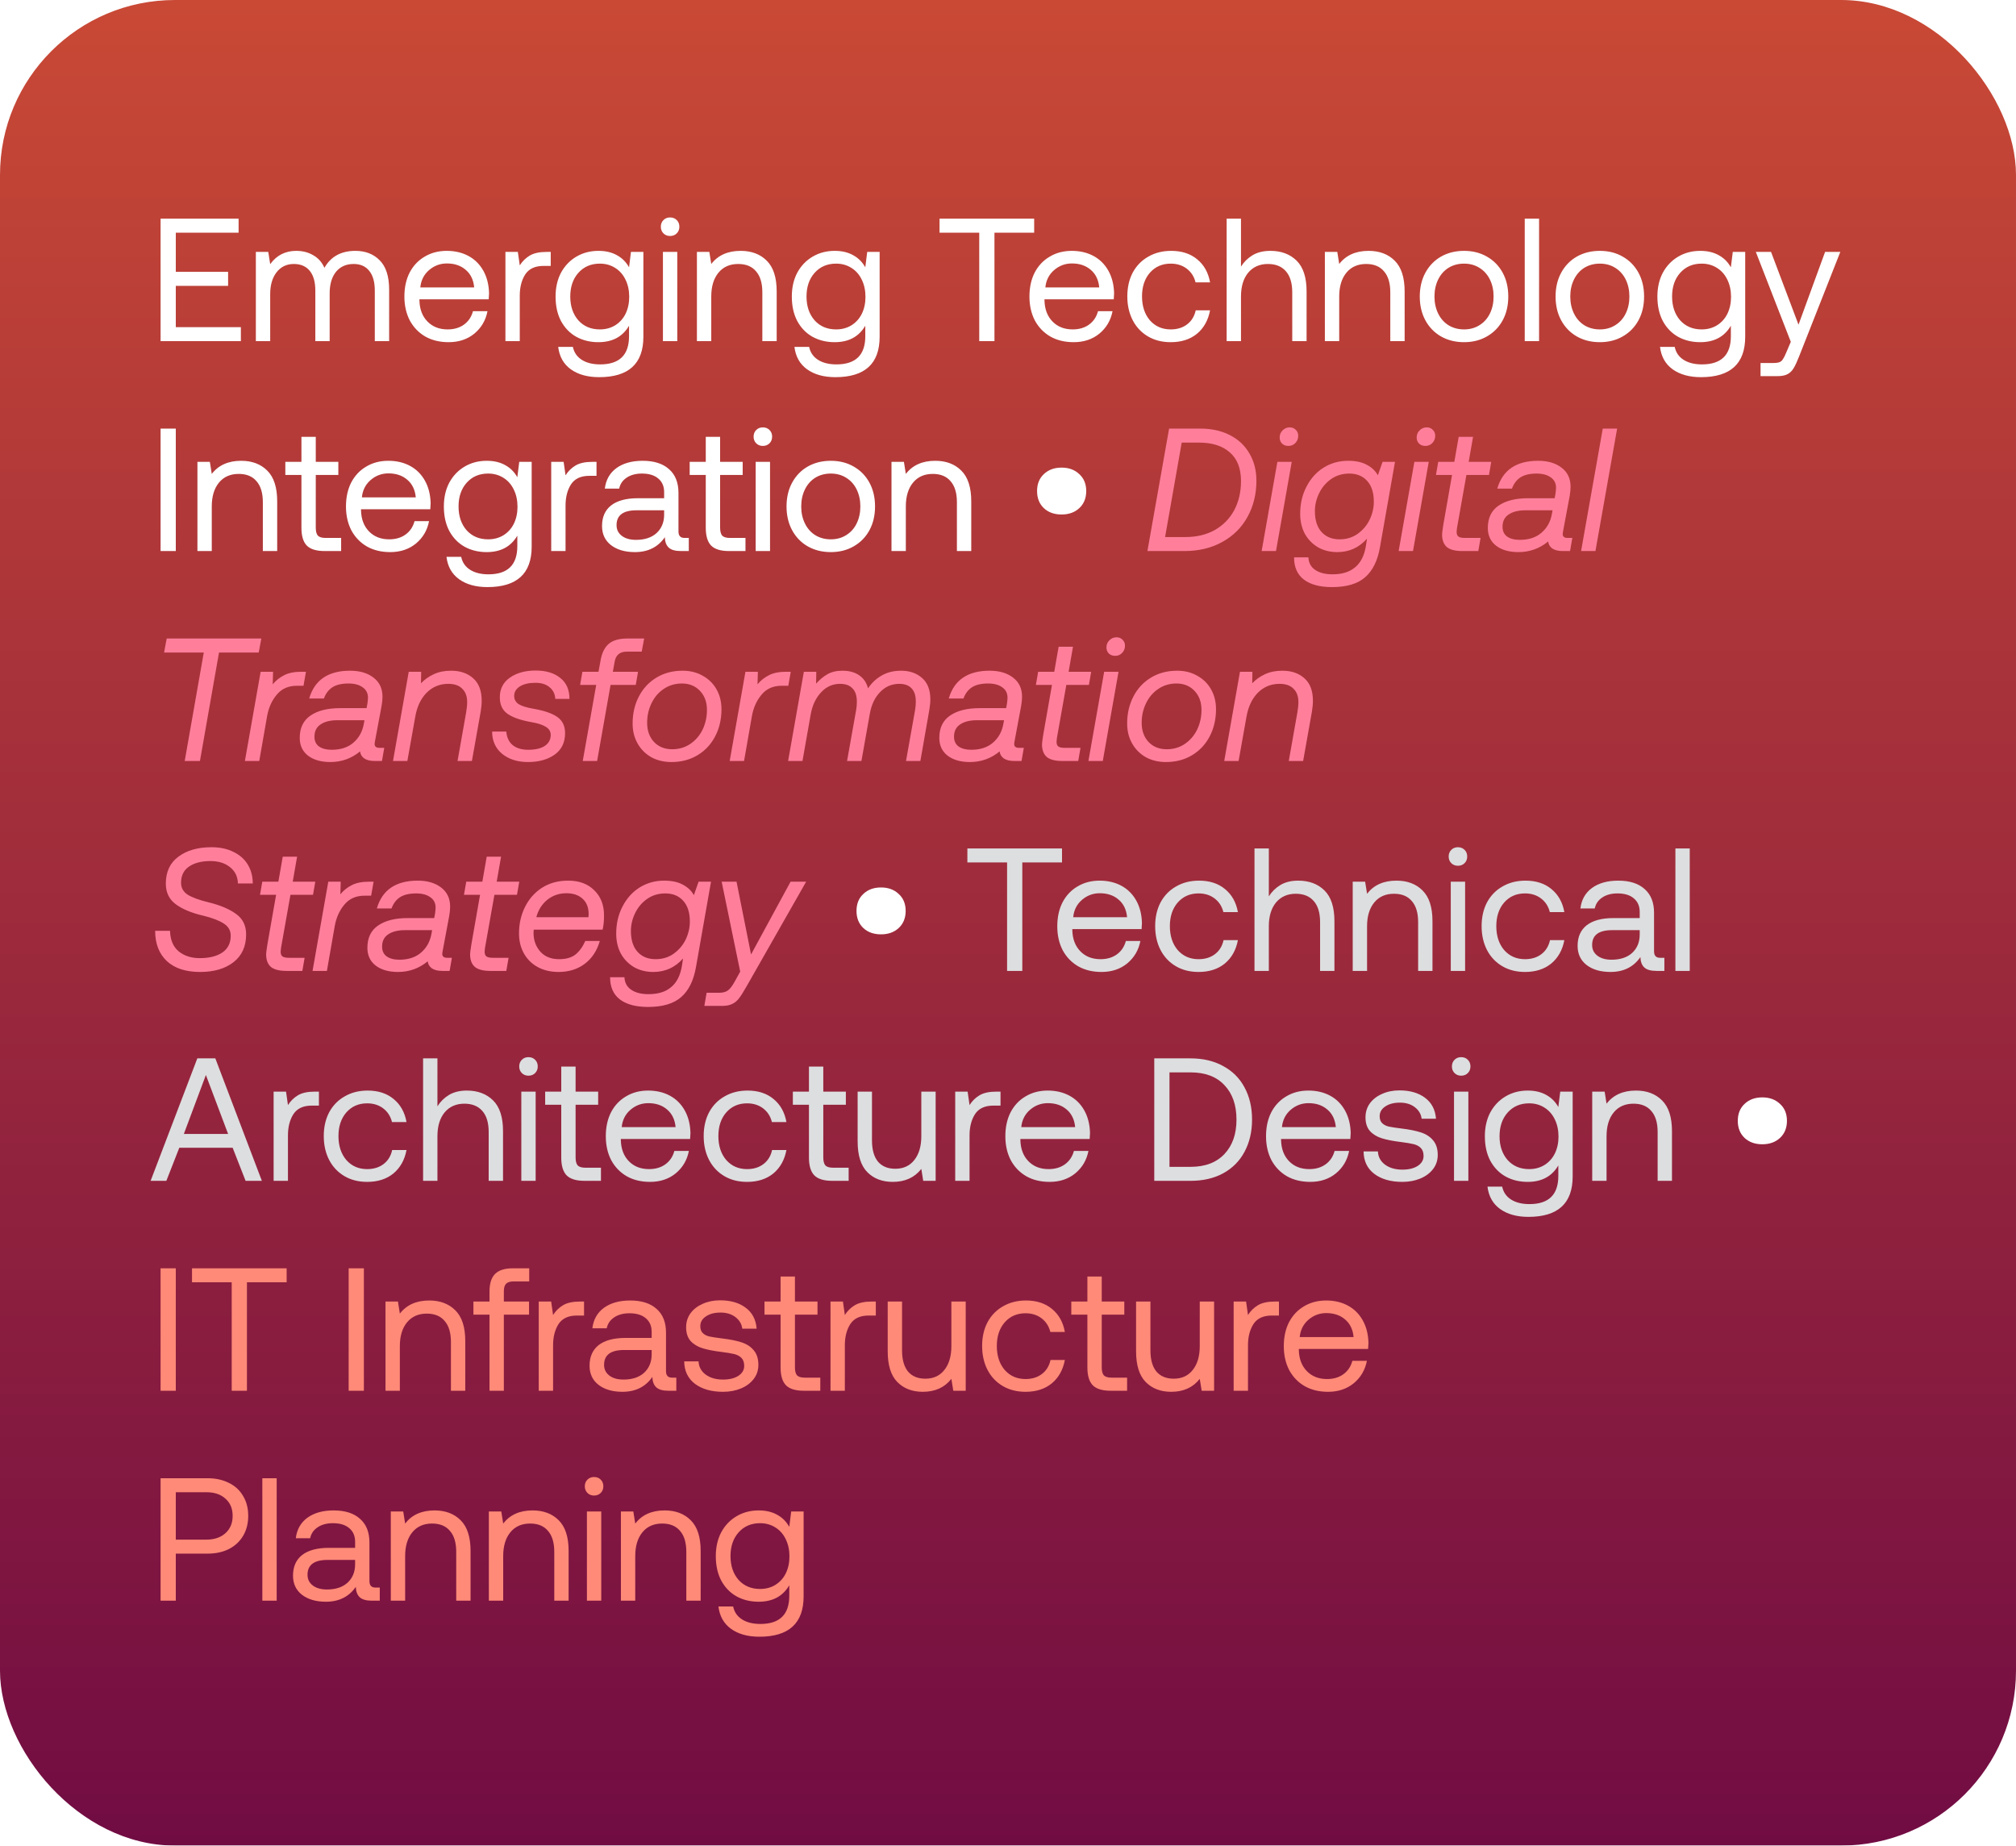
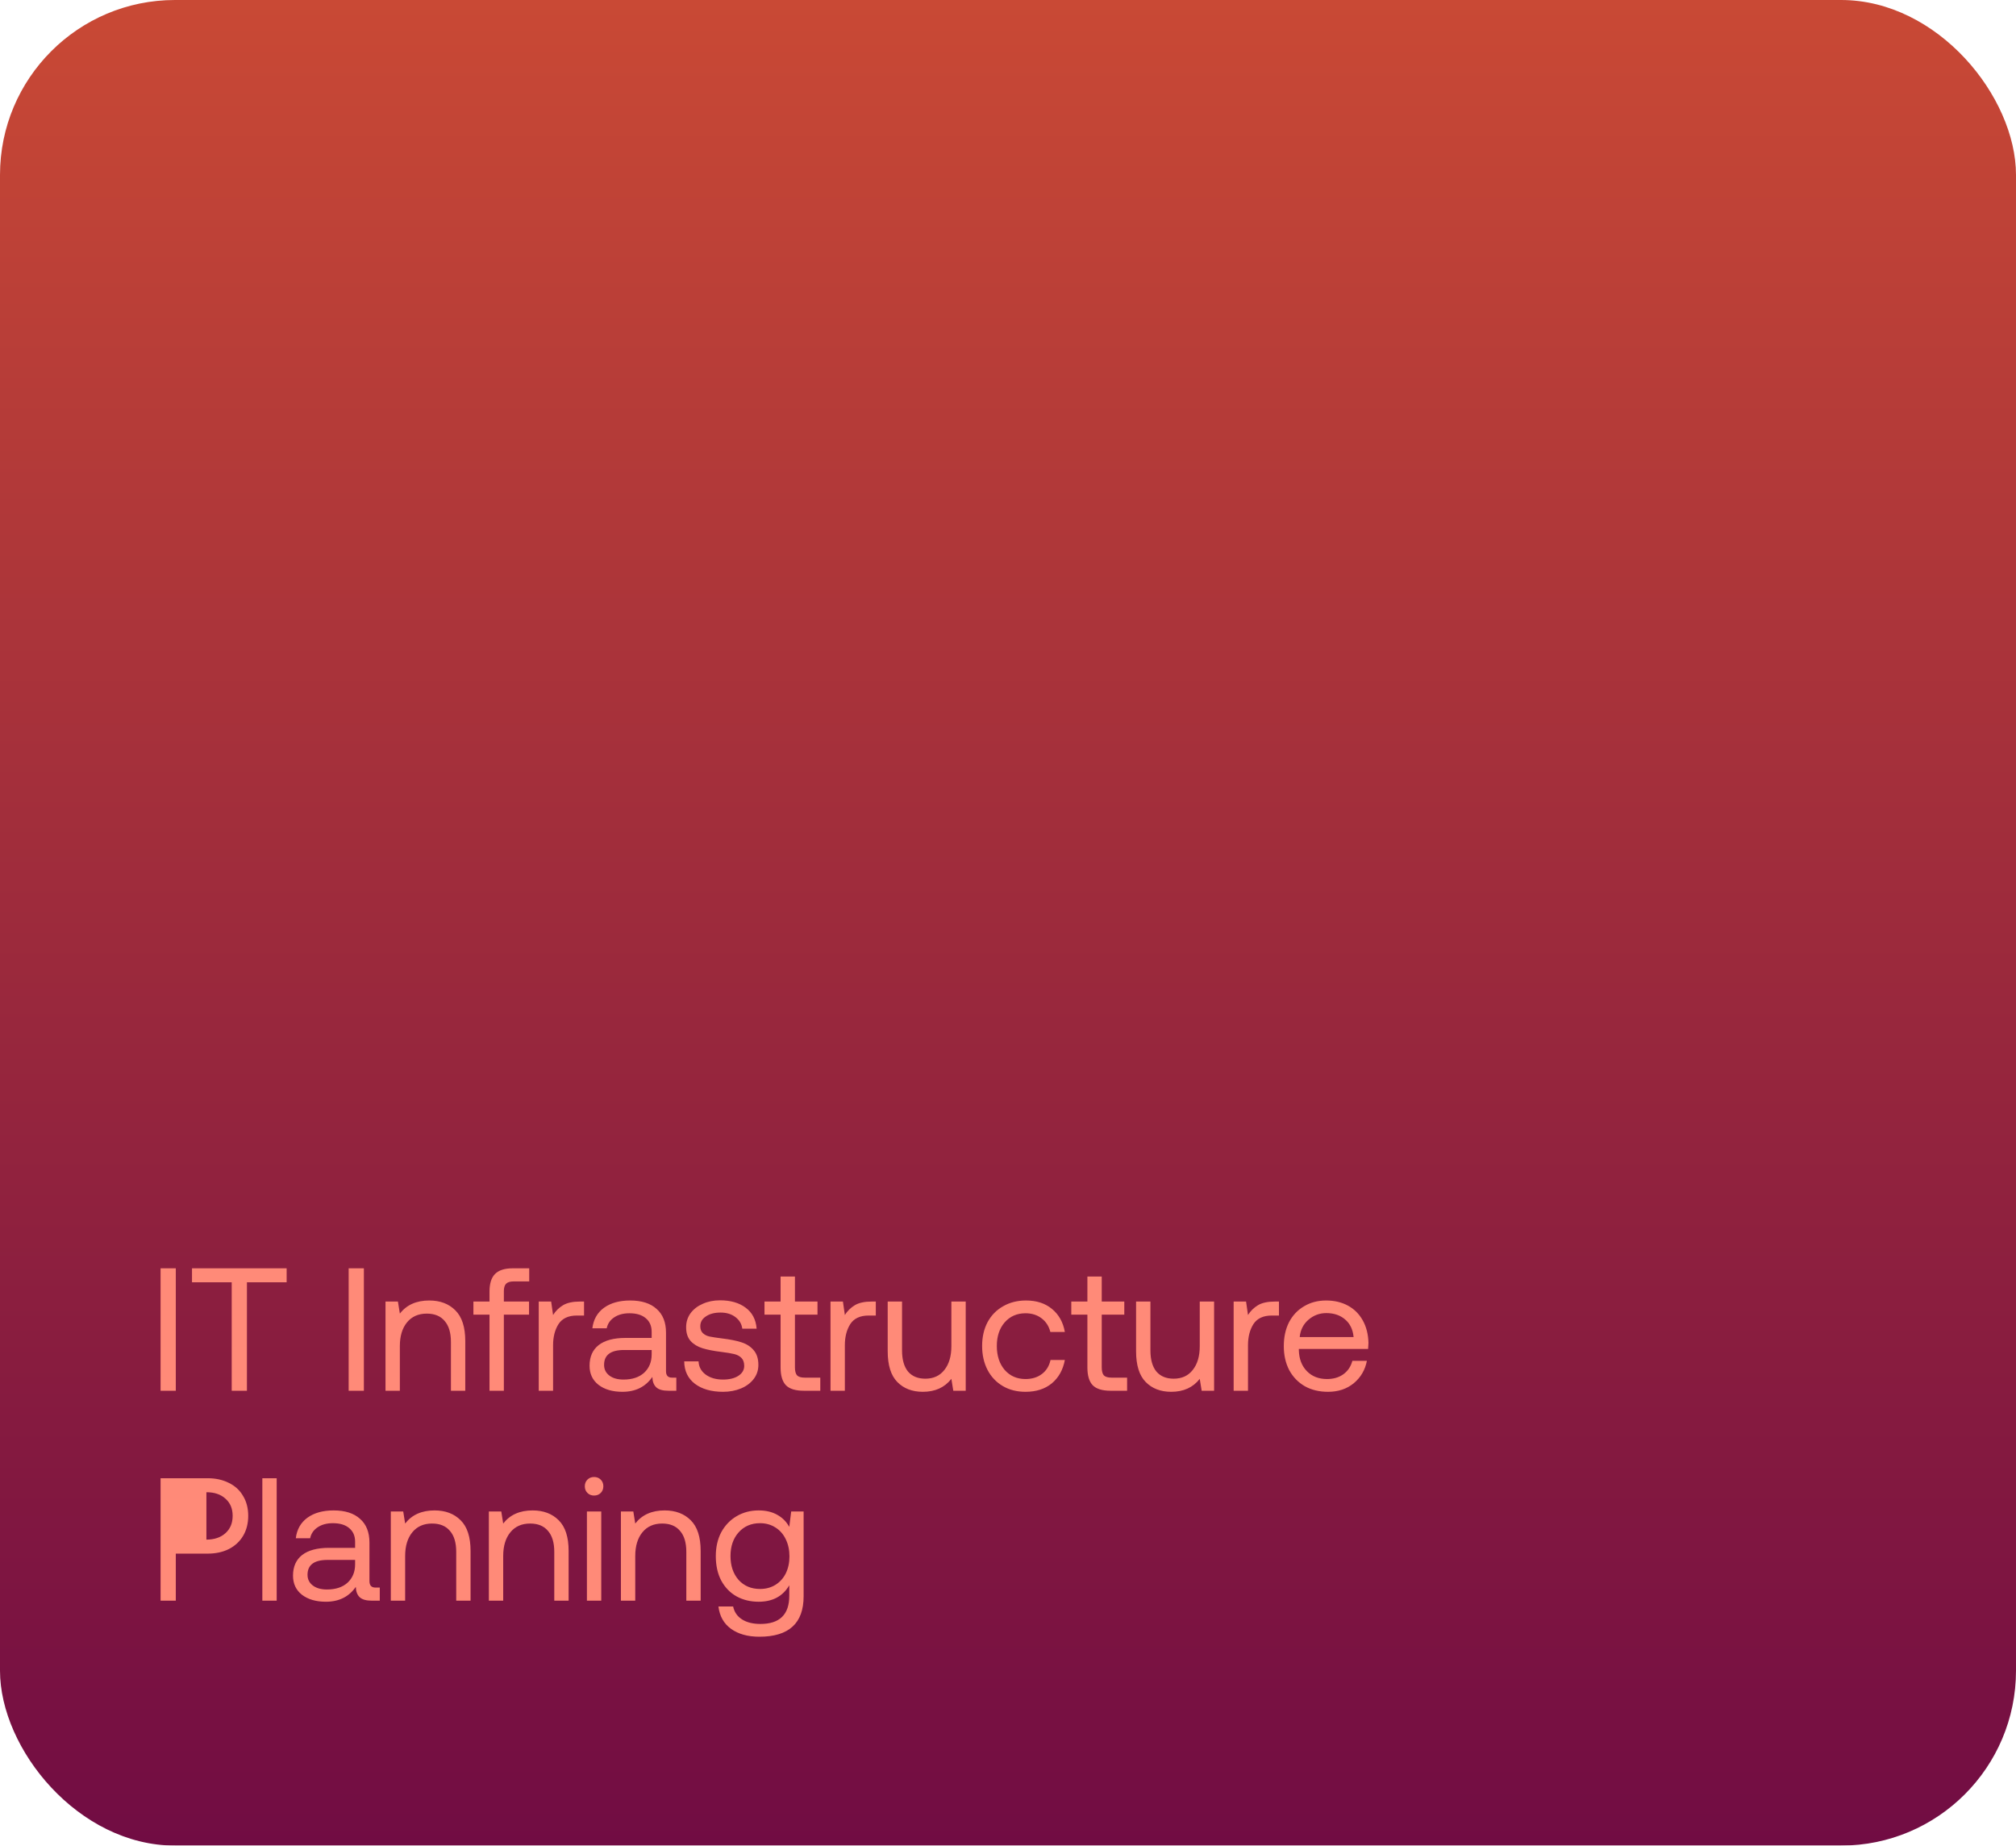
<svg xmlns="http://www.w3.org/2000/svg" width="461" height="422" viewBox="0 0 461 422" fill="none">
  <g filter="url(#filter0_b_30_901)">
    <rect width="461" height="422" rx="40" fill="url(#paint0_linear_30_901)" />
-     <path d="M36.72 50H54.56V53.2H40.2V62.16H52.16V65.36H40.2V74.8H55.08V78H36.72V50ZM81.266 57.36C83.559 57.36 85.412 58.08 86.826 59.52C88.266 60.96 88.986 63.2 88.986 66.24V78H85.706V66.44C85.706 64.467 85.279 62.96 84.426 61.92C83.599 60.88 82.412 60.36 80.866 60.36C79.159 60.36 77.812 60.96 76.826 62.16C75.866 63.36 75.386 65 75.386 67.08V78H72.106V66.44C72.106 64.467 71.679 62.96 70.826 61.92C69.972 60.88 68.759 60.36 67.186 60.36C65.532 60.36 64.212 61 63.226 62.28C62.266 63.533 61.786 65.187 61.786 67.24V78H58.506V57.6H61.346L61.786 60.4C63.252 58.373 65.239 57.36 67.746 57.36C69.212 57.36 70.506 57.693 71.626 58.36C72.772 59 73.626 59.96 74.186 61.24C75.652 58.653 78.012 57.36 81.266 57.36ZM92.473 67.8C92.473 65.72 92.873 63.893 93.673 62.32C94.5 60.747 95.647 59.533 97.113 58.68C98.58 57.8 100.26 57.36 102.153 57.36C104.02 57.36 105.673 57.747 107.113 58.52C108.553 59.293 109.686 60.413 110.513 61.88C111.34 63.347 111.78 65.067 111.833 67.04C111.833 67.333 111.806 67.8 111.753 68.44H95.913V68.72C95.966 70.72 96.58 72.32 97.753 73.52C98.927 74.72 100.46 75.32 102.353 75.32C103.82 75.32 105.06 74.96 106.073 74.24C107.113 73.493 107.806 72.467 108.153 71.16H111.473C111.073 73.24 110.073 74.947 108.473 76.28C106.873 77.587 104.913 78.24 102.593 78.24C100.566 78.24 98.793 77.813 97.273 76.96C95.753 76.08 94.567 74.853 93.713 73.28C92.886 71.68 92.473 69.853 92.473 67.8ZM108.433 65.72C108.273 63.987 107.62 62.64 106.473 61.68C105.353 60.72 103.926 60.24 102.193 60.24C100.646 60.24 99.287 60.747 98.113 61.76C96.94 62.773 96.273 64.093 96.113 65.72H108.433ZM125.936 57.6V60.8H124.296C122.349 60.8 120.949 61.453 120.096 62.76C119.269 64.067 118.856 65.68 118.856 67.6V78H115.576V57.6H118.416L118.856 60.68C119.443 59.747 120.203 59 121.136 58.44C122.069 57.88 123.363 57.6 125.016 57.6H125.936ZM147.123 57.6V77C147.123 83.16 143.75 86.24 137.003 86.24C134.363 86.24 132.203 85.64 130.523 84.44C128.87 83.24 127.91 81.533 127.643 79.32H131.003C131.27 80.6 131.95 81.587 133.043 82.28C134.137 82.973 135.537 83.32 137.243 83.32C141.643 83.32 143.843 81.173 143.843 76.88V74.48C142.377 76.987 140.043 78.24 136.843 78.24C134.95 78.24 133.257 77.827 131.763 77C130.297 76.173 129.137 74.973 128.283 73.4C127.457 71.827 127.043 69.96 127.043 67.8C127.043 65.747 127.457 63.933 128.283 62.36C129.137 60.787 130.31 59.56 131.803 58.68C133.297 57.8 134.977 57.36 136.843 57.36C138.497 57.36 139.91 57.693 141.083 58.36C142.257 59 143.177 59.92 143.843 61.12L144.283 57.6H147.123ZM137.163 75.32C138.47 75.32 139.63 75.013 140.643 74.4C141.683 73.76 142.483 72.88 143.043 71.76C143.603 70.613 143.883 69.32 143.883 67.88C143.883 66.413 143.603 65.107 143.043 63.96C142.483 62.787 141.683 61.88 140.643 61.24C139.63 60.6 138.47 60.28 137.163 60.28C135.137 60.28 133.497 60.987 132.243 62.4C131.017 63.787 130.403 65.587 130.403 67.8C130.403 70.013 131.017 71.827 132.243 73.24C133.497 74.627 135.137 75.32 137.163 75.32ZM153.232 49.72C153.845 49.72 154.352 49.92 154.752 50.32C155.152 50.72 155.352 51.227 155.352 51.84C155.352 52.453 155.152 52.96 154.752 53.36C154.352 53.76 153.845 53.96 153.232 53.96C152.618 53.96 152.112 53.76 151.712 53.36C151.312 52.96 151.112 52.453 151.112 51.84C151.112 51.227 151.312 50.72 151.712 50.32C152.112 49.92 152.618 49.72 153.232 49.72ZM151.592 57.6H154.872V78H151.592V57.6ZM169.365 57.36C171.845 57.36 173.832 58.107 175.325 59.6C176.845 61.093 177.605 63.44 177.605 66.64V78H174.325V66.84C174.325 64.733 173.845 63.133 172.885 62.04C171.952 60.92 170.592 60.36 168.805 60.36C166.885 60.36 165.378 61.027 164.285 62.36C163.192 63.693 162.645 65.507 162.645 67.8V78H159.365V57.6H162.205L162.645 60.36C164.192 58.36 166.432 57.36 169.365 57.36ZM201.147 57.6V77C201.147 83.16 197.774 86.24 191.027 86.24C188.387 86.24 186.227 85.64 184.547 84.44C182.894 83.24 181.934 81.533 181.667 79.32H185.027C185.294 80.6 185.974 81.587 187.067 82.28C188.16 82.973 189.56 83.32 191.267 83.32C195.667 83.32 197.867 81.173 197.867 76.88V74.48C196.4 76.987 194.067 78.24 190.867 78.24C188.974 78.24 187.28 77.827 185.787 77C184.32 76.173 183.16 74.973 182.307 73.4C181.48 71.827 181.067 69.96 181.067 67.8C181.067 65.747 181.48 63.933 182.307 62.36C183.16 60.787 184.334 59.56 185.827 58.68C187.32 57.8 189 57.36 190.867 57.36C192.52 57.36 193.934 57.693 195.107 58.36C196.28 59 197.2 59.92 197.867 61.12L198.307 57.6H201.147ZM191.187 75.32C192.494 75.32 193.654 75.013 194.667 74.4C195.707 73.76 196.507 72.88 197.067 71.76C197.627 70.613 197.907 69.32 197.907 67.88C197.907 66.413 197.627 65.107 197.067 63.96C196.507 62.787 195.707 61.88 194.667 61.24C193.654 60.6 192.494 60.28 191.187 60.28C189.16 60.28 187.52 60.987 186.267 62.4C185.04 63.787 184.427 65.587 184.427 67.8C184.427 70.013 185.04 71.827 186.267 73.24C187.52 74.627 189.16 75.32 191.187 75.32ZM214.844 50H236.484V53.2H227.404V78H223.924V53.2H214.844V50ZM235.403 67.8C235.403 65.72 235.803 63.893 236.603 62.32C237.429 60.747 238.576 59.533 240.043 58.68C241.509 57.8 243.189 57.36 245.083 57.36C246.949 57.36 248.603 57.747 250.043 58.52C251.483 59.293 252.616 60.413 253.443 61.88C254.269 63.347 254.709 65.067 254.763 67.04C254.763 67.333 254.736 67.8 254.683 68.44H238.843V68.72C238.896 70.72 239.509 72.32 240.683 73.52C241.856 74.72 243.389 75.32 245.283 75.32C246.749 75.32 247.989 74.96 249.003 74.24C250.043 73.493 250.736 72.467 251.083 71.16H254.403C254.003 73.24 253.003 74.947 251.403 76.28C249.803 77.587 247.843 78.24 245.523 78.24C243.496 78.24 241.723 77.813 240.203 76.96C238.683 76.08 237.496 74.853 236.643 73.28C235.816 71.68 235.403 69.853 235.403 67.8ZM251.363 65.72C251.203 63.987 250.549 62.64 249.403 61.68C248.283 60.72 246.856 60.24 245.123 60.24C243.576 60.24 242.216 60.747 241.043 61.76C239.869 62.773 239.203 64.093 239.043 65.72H251.363ZM276.706 70.96C276.279 73.227 275.279 75.013 273.706 76.32C272.132 77.6 270.132 78.24 267.706 78.24C265.732 78.24 263.999 77.8 262.506 76.92C261.012 76.04 259.852 74.813 259.026 73.24C258.199 71.64 257.786 69.813 257.786 67.76C257.786 65.707 258.199 63.893 259.026 62.32C259.879 60.747 261.066 59.533 262.586 58.68C264.106 57.8 265.852 57.36 267.826 57.36C270.226 57.36 272.199 58 273.746 59.28C275.319 60.56 276.306 62.32 276.706 64.56H273.386C273.066 63.253 272.399 62.213 271.386 61.44C270.372 60.667 269.146 60.28 267.706 60.28C265.759 60.28 264.172 60.973 262.946 62.36C261.746 63.747 261.146 65.547 261.146 67.76C261.146 70 261.746 71.827 262.946 73.24C264.172 74.627 265.759 75.32 267.706 75.32C269.199 75.32 270.452 74.933 271.466 74.16C272.479 73.387 273.132 72.32 273.426 70.96H276.706ZM290.498 57.36C292.978 57.36 294.978 58.107 296.498 59.6C298.018 61.093 298.778 63.44 298.778 66.64V78H295.498V66.84C295.498 64.733 295.018 63.133 294.058 62.04C293.098 60.92 291.724 60.36 289.938 60.36C288.044 60.36 286.538 61.027 285.418 62.36C284.324 63.693 283.778 65.507 283.778 67.8V78H280.498V50H283.778V60.96C284.444 59.893 285.324 59.027 286.418 58.36C287.538 57.693 288.898 57.36 290.498 57.36ZM312.959 57.36C315.439 57.36 317.425 58.107 318.919 59.6C320.439 61.093 321.199 63.44 321.199 66.64V78H317.919V66.84C317.919 64.733 317.439 63.133 316.479 62.04C315.545 60.92 314.185 60.36 312.399 60.36C310.479 60.36 308.972 61.027 307.879 62.36C306.785 63.693 306.239 65.507 306.239 67.8V78H302.959V57.6H305.799L306.239 60.36C307.785 58.36 310.025 57.36 312.959 57.36ZM334.781 78.24C332.807 78.24 331.047 77.8 329.501 76.92C327.981 76.04 326.794 74.813 325.941 73.24C325.087 71.667 324.661 69.853 324.661 67.8C324.661 65.747 325.087 63.933 325.941 62.36C326.794 60.787 327.981 59.56 329.501 58.68C331.047 57.8 332.807 57.36 334.781 57.36C336.754 57.36 338.501 57.8 340.021 58.68C341.567 59.56 342.767 60.787 343.621 62.36C344.474 63.933 344.901 65.747 344.901 67.8C344.901 69.853 344.474 71.667 343.621 73.24C342.767 74.813 341.567 76.04 340.021 76.92C338.501 77.8 336.754 78.24 334.781 78.24ZM334.781 75.32C336.114 75.32 337.287 75 338.301 74.36C339.341 73.72 340.141 72.827 340.701 71.68C341.261 70.533 341.541 69.24 341.541 67.8C341.541 66.36 341.261 65.067 340.701 63.92C340.141 62.773 339.341 61.88 338.301 61.24C337.287 60.6 336.114 60.28 334.781 60.28C333.447 60.28 332.261 60.6 331.221 61.24C330.207 61.88 329.421 62.773 328.861 63.92C328.301 65.067 328.021 66.36 328.021 67.8C328.021 69.24 328.301 70.533 328.861 71.68C329.421 72.827 330.207 73.72 331.221 74.36C332.261 75 333.447 75.32 334.781 75.32ZM348.662 50H351.942V78H348.662V50ZM365.835 78.24C363.862 78.24 362.102 77.8 360.555 76.92C359.035 76.04 357.849 74.813 356.995 73.24C356.142 71.667 355.715 69.853 355.715 67.8C355.715 65.747 356.142 63.933 356.995 62.36C357.849 60.787 359.035 59.56 360.555 58.68C362.102 57.8 363.862 57.36 365.835 57.36C367.809 57.36 369.555 57.8 371.075 58.68C372.622 59.56 373.822 60.787 374.675 62.36C375.529 63.933 375.955 65.747 375.955 67.8C375.955 69.853 375.529 71.667 374.675 73.24C373.822 74.813 372.622 76.04 371.075 76.92C369.555 77.8 367.809 78.24 365.835 78.24ZM365.835 75.32C367.169 75.32 368.342 75 369.355 74.36C370.395 73.72 371.195 72.827 371.755 71.68C372.315 70.533 372.595 69.24 372.595 67.8C372.595 66.36 372.315 65.067 371.755 63.92C371.195 62.773 370.395 61.88 369.355 61.24C368.342 60.6 367.169 60.28 365.835 60.28C364.502 60.28 363.315 60.6 362.275 61.24C361.262 61.88 360.475 62.773 359.915 63.92C359.355 65.067 359.075 66.36 359.075 67.8C359.075 69.24 359.355 70.533 359.915 71.68C360.475 72.827 361.262 73.72 362.275 74.36C363.315 75 364.502 75.32 365.835 75.32ZM399.077 57.6V77C399.077 83.16 395.703 86.24 388.957 86.24C386.317 86.24 384.157 85.64 382.477 84.44C380.823 83.24 379.863 81.533 379.597 79.32H382.957C383.223 80.6 383.903 81.587 384.997 82.28C386.09 82.973 387.49 83.32 389.197 83.32C393.597 83.32 395.797 81.173 395.797 76.88V74.48C394.33 76.987 391.997 78.24 388.797 78.24C386.903 78.24 385.21 77.827 383.717 77C382.25 76.173 381.09 74.973 380.237 73.4C379.41 71.827 378.997 69.96 378.997 67.8C378.997 65.747 379.41 63.933 380.237 62.36C381.09 60.787 382.263 59.56 383.757 58.68C385.25 57.8 386.93 57.36 388.797 57.36C390.45 57.36 391.863 57.693 393.037 58.36C394.21 59 395.13 59.92 395.797 61.12L396.237 57.6H399.077ZM389.117 75.32C390.423 75.32 391.583 75.013 392.597 74.4C393.637 73.76 394.437 72.88 394.997 71.76C395.557 70.613 395.837 69.32 395.837 67.88C395.837 66.413 395.557 65.107 394.997 63.96C394.437 62.787 393.637 61.88 392.597 61.24C391.583 60.6 390.423 60.28 389.117 60.28C387.09 60.28 385.45 60.987 384.197 62.4C382.97 63.787 382.357 65.587 382.357 67.8C382.357 70.013 382.97 71.827 384.197 73.24C385.45 74.627 387.09 75.32 389.117 75.32ZM404.985 57.6L411.265 74.24L417.345 57.6H420.825L411.425 81.44C410.945 82.667 410.518 83.587 410.145 84.2C409.771 84.813 409.305 85.267 408.745 85.56C408.185 85.853 407.438 86 406.505 86H402.585V83H405.505C406.145 83 406.625 82.933 406.945 82.8C407.265 82.667 407.518 82.44 407.705 82.12C407.918 81.827 408.171 81.32 408.465 80.6L409.505 78.16L401.505 57.6H404.985ZM36.72 98H40.2V126H36.72V98ZM55.146 105.36C57.626 105.36 59.613 106.107 61.106 107.6C62.626 109.093 63.386 111.44 63.386 114.64V126H60.106V114.84C60.106 112.733 59.626 111.133 58.666 110.04C57.733 108.92 56.373 108.36 54.586 108.36C52.666 108.36 51.16 109.027 50.066 110.36C48.973 111.693 48.426 113.507 48.426 115.8V126H45.146V105.6H47.986L48.426 108.36C49.973 106.36 52.213 105.36 55.146 105.36ZM68.928 108.6H65.248V105.6H68.928V99.88H72.208V105.6H77.368V108.6H72.208V120.64C72.208 121.493 72.368 122.107 72.688 122.48C73.035 122.827 73.621 123 74.448 123H78.008V126H74.248C72.328 126 70.955 125.573 70.128 124.72C69.328 123.867 68.928 122.52 68.928 120.68V108.6ZM79.114 115.8C79.114 113.72 79.514 111.893 80.314 110.32C81.14 108.747 82.287 107.533 83.754 106.68C85.22 105.8 86.9 105.36 88.794 105.36C90.66 105.36 92.314 105.747 93.754 106.52C95.194 107.293 96.327 108.413 97.154 109.88C97.98 111.347 98.42 113.067 98.474 115.04C98.474 115.333 98.447 115.8 98.394 116.44H82.554V116.72C82.607 118.72 83.22 120.32 84.394 121.52C85.567 122.72 87.1 123.32 88.994 123.32C90.46 123.32 91.7 122.96 92.714 122.24C93.754 121.493 94.447 120.467 94.794 119.16H98.114C97.714 121.24 96.714 122.947 95.114 124.28C93.514 125.587 91.554 126.24 89.234 126.24C87.207 126.24 85.434 125.813 83.914 124.96C82.394 124.08 81.207 122.853 80.354 121.28C79.527 119.68 79.114 117.853 79.114 115.8ZM95.074 113.72C94.914 111.987 94.26 110.64 93.114 109.68C91.994 108.72 90.567 108.24 88.834 108.24C87.287 108.24 85.927 108.747 84.754 109.76C83.58 110.773 82.914 112.093 82.754 113.72H95.074ZM121.577 105.6V125C121.577 131.16 118.203 134.24 111.457 134.24C108.817 134.24 106.657 133.64 104.977 132.44C103.323 131.24 102.363 129.533 102.097 127.32H105.457C105.723 128.6 106.403 129.587 107.497 130.28C108.59 130.973 109.99 131.32 111.697 131.32C116.097 131.32 118.297 129.173 118.297 124.88V122.48C116.83 124.987 114.497 126.24 111.297 126.24C109.403 126.24 107.71 125.827 106.217 125C104.75 124.173 103.59 122.973 102.737 121.4C101.91 119.827 101.497 117.96 101.497 115.8C101.497 113.747 101.91 111.933 102.737 110.36C103.59 108.787 104.763 107.56 106.257 106.68C107.75 105.8 109.43 105.36 111.297 105.36C112.95 105.36 114.363 105.693 115.537 106.36C116.71 107 117.63 107.92 118.297 109.12L118.737 105.6H121.577ZM111.617 123.32C112.923 123.32 114.083 123.013 115.097 122.4C116.137 121.76 116.937 120.88 117.497 119.76C118.057 118.613 118.337 117.32 118.337 115.88C118.337 114.413 118.057 113.107 117.497 111.96C116.937 110.787 116.137 109.88 115.097 109.24C114.083 108.6 112.923 108.28 111.617 108.28C109.59 108.28 107.95 108.987 106.697 110.4C105.47 111.787 104.857 113.587 104.857 115.8C104.857 118.013 105.47 119.827 106.697 121.24C107.95 122.627 109.59 123.32 111.617 123.32ZM136.405 105.6V108.8H134.765C132.818 108.8 131.418 109.453 130.565 110.76C129.738 112.067 129.325 113.68 129.325 115.6V126H126.045V105.6H128.885L129.325 108.68C129.911 107.747 130.671 107 131.605 106.44C132.538 105.88 133.831 105.6 135.485 105.6H136.405ZM157.508 123V126H155.708C154.401 126 153.468 125.733 152.908 125.2C152.348 124.667 152.054 123.88 152.028 122.84C150.454 125.107 148.174 126.24 145.188 126.24C142.921 126.24 141.094 125.707 139.708 124.64C138.348 123.573 137.668 122.12 137.668 120.28C137.668 118.227 138.361 116.653 139.748 115.56C141.161 114.467 143.201 113.92 145.868 113.92H151.868V112.52C151.868 111.187 151.414 110.147 150.508 109.4C149.628 108.653 148.388 108.28 146.788 108.28C145.374 108.28 144.201 108.6 143.268 109.24C142.361 109.853 141.801 110.68 141.588 111.72H138.308C138.548 109.72 139.428 108.16 140.948 107.04C142.494 105.92 144.494 105.36 146.948 105.36C149.561 105.36 151.574 106 152.988 107.28C154.428 108.533 155.148 110.347 155.148 112.72V121.52C155.148 122.507 155.601 123 156.508 123H157.508ZM151.868 116.68H145.548C142.508 116.68 140.988 117.813 140.988 120.08C140.988 121.093 141.388 121.907 142.188 122.52C142.988 123.133 144.068 123.44 145.428 123.44C147.428 123.44 149.001 122.92 150.148 121.88C151.294 120.813 151.868 119.413 151.868 117.68V116.68ZM161.389 108.6H157.709V105.6H161.389V99.88H164.669V105.6H169.829V108.6H164.669V120.64C164.669 121.493 164.829 122.107 165.149 122.48C165.496 122.827 166.082 123 166.909 123H170.469V126H166.709C164.789 126 163.416 125.573 162.589 124.72C161.789 123.867 161.389 122.52 161.389 120.68V108.6ZM174.443 97.72C175.056 97.72 175.563 97.92 175.963 98.32C176.363 98.72 176.563 99.227 176.563 99.84C176.563 100.453 176.363 100.96 175.963 101.36C175.563 101.76 175.056 101.96 174.443 101.96C173.829 101.96 173.323 101.76 172.923 101.36C172.523 100.96 172.323 100.453 172.323 99.84C172.323 99.227 172.523 98.72 172.923 98.32C173.323 97.92 173.829 97.72 174.443 97.72ZM172.803 105.6H176.083V126H172.803V105.6ZM189.976 126.24C188.003 126.24 186.243 125.8 184.696 124.92C183.176 124.04 181.989 122.813 181.136 121.24C180.283 119.667 179.856 117.853 179.856 115.8C179.856 113.747 180.283 111.933 181.136 110.36C181.989 108.787 183.176 107.56 184.696 106.68C186.243 105.8 188.003 105.36 189.976 105.36C191.949 105.36 193.696 105.8 195.216 106.68C196.763 107.56 197.963 108.787 198.816 110.36C199.669 111.933 200.096 113.747 200.096 115.8C200.096 117.853 199.669 119.667 198.816 121.24C197.963 122.813 196.763 124.04 195.216 124.92C193.696 125.8 191.949 126.24 189.976 126.24ZM189.976 123.32C191.309 123.32 192.483 123 193.496 122.36C194.536 121.72 195.336 120.827 195.896 119.68C196.456 118.533 196.736 117.24 196.736 115.8C196.736 114.36 196.456 113.067 195.896 111.92C195.336 110.773 194.536 109.88 193.496 109.24C192.483 108.6 191.309 108.28 189.976 108.28C188.643 108.28 187.456 108.6 186.416 109.24C185.403 109.88 184.616 110.773 184.056 111.92C183.496 113.067 183.216 114.36 183.216 115.8C183.216 117.24 183.496 118.533 184.056 119.68C184.616 120.827 185.403 121.72 186.416 122.36C187.456 123 188.643 123.32 189.976 123.32ZM213.857 105.36C216.337 105.36 218.324 106.107 219.817 107.6C221.337 109.093 222.097 111.44 222.097 114.64V126H218.817V114.84C218.817 112.733 218.337 111.133 217.377 110.04C216.444 108.92 215.084 108.36 213.297 108.36C211.377 108.36 209.871 109.027 208.777 110.36C207.684 111.693 207.137 113.507 207.137 115.8V126H203.857V105.6H206.697L207.137 108.36C208.684 106.36 210.924 105.36 213.857 105.36ZM237.148 112.28C237.148 110.653 237.668 109.36 238.708 108.4C239.748 107.413 241.094 106.92 242.748 106.92C244.401 106.92 245.748 107.413 246.788 108.4C247.854 109.36 248.388 110.653 248.388 112.28C248.388 113.907 247.854 115.213 246.788 116.2C245.748 117.16 244.401 117.64 242.748 117.64C241.094 117.64 239.748 117.16 238.708 116.2C237.668 115.213 237.148 113.907 237.148 112.28ZM195.859 208.28C195.859 206.653 196.379 205.36 197.419 204.4C198.459 203.413 199.805 202.92 201.459 202.92C203.112 202.92 204.459 203.413 205.499 204.4C206.565 205.36 207.099 206.653 207.099 208.28C207.099 209.907 206.565 211.213 205.499 212.2C204.459 213.16 203.112 213.64 201.459 213.64C199.805 213.64 198.459 213.16 197.419 212.2C196.379 211.213 195.859 209.907 195.859 208.28ZM397.382 256.28C397.382 254.653 397.902 253.36 398.942 252.4C399.982 251.413 401.329 250.92 402.982 250.92C404.636 250.92 405.982 251.413 407.022 252.4C408.089 253.36 408.622 254.653 408.622 256.28C408.622 257.907 408.089 259.213 407.022 260.2C405.982 261.16 404.636 261.64 402.982 261.64C401.329 261.64 399.982 261.16 398.942 260.2C397.902 259.213 397.382 257.907 397.382 256.28Z" fill="white" />
-     <path d="M267.34 98H274.42C277.033 98 279.3 98.493 281.22 99.48C283.167 100.467 284.66 101.867 285.7 103.68C286.767 105.467 287.3 107.547 287.3 109.92C287.3 112.987 286.62 115.747 285.26 118.2C283.927 120.627 282.007 122.533 279.5 123.92C277.02 125.307 274.113 126 270.78 126H262.38L267.34 98ZM271.06 122.8C273.62 122.8 275.86 122.267 277.78 121.2C279.7 120.107 281.18 118.6 282.22 116.68C283.26 114.733 283.78 112.507 283.78 110C283.78 107.093 282.927 104.907 281.22 103.44C279.54 101.947 277.193 101.2 274.18 101.2H270.22L266.42 122.8H271.06ZM294.902 97.72C295.488 97.72 295.955 97.907 296.302 98.28C296.675 98.627 296.862 99.08 296.862 99.64C296.862 100.307 296.635 100.867 296.182 101.32C295.755 101.747 295.235 101.96 294.622 101.96C294.035 101.96 293.555 101.787 293.182 101.44C292.808 101.067 292.622 100.6 292.622 100.04C292.622 99.373 292.848 98.827 293.302 98.4C293.755 97.947 294.288 97.72 294.902 97.72ZM292.102 105.6H295.382L291.782 126H288.502L292.102 105.6ZM318.995 105.6L315.555 125.12C315.022 128.187 313.902 130.467 312.195 131.96C310.488 133.48 307.955 134.24 304.595 134.24C301.822 134.24 299.675 133.667 298.155 132.52C296.662 131.373 295.915 129.68 295.915 127.44H299.195C299.248 128.693 299.768 129.653 300.755 130.32C301.742 130.987 303.062 131.32 304.715 131.32C306.928 131.32 308.662 130.773 309.915 129.68C311.195 128.613 312.008 126.973 312.355 124.76L312.595 123.16C310.782 125.213 308.515 126.24 305.795 126.24C304.142 126.24 302.662 125.867 301.355 125.12C300.075 124.347 299.075 123.307 298.355 122C297.662 120.667 297.315 119.16 297.315 117.48C297.315 115.187 297.795 113.12 298.755 111.28C299.715 109.413 301.022 107.96 302.675 106.92C304.355 105.88 306.222 105.36 308.275 105.36C310.008 105.36 311.435 105.667 312.555 106.28C313.702 106.893 314.542 107.693 315.075 108.68L316.155 105.6H318.995ZM306.315 123.32C307.888 123.32 309.262 122.907 310.435 122.08C311.635 121.227 312.555 120.147 313.195 118.84C313.835 117.507 314.155 116.133 314.155 114.72C314.155 112.667 313.648 111.08 312.635 109.96C311.622 108.84 310.262 108.28 308.555 108.28C306.955 108.28 305.555 108.707 304.355 109.56C303.182 110.387 302.275 111.467 301.635 112.8C300.995 114.107 300.675 115.467 300.675 116.88C300.675 118.933 301.182 120.52 302.195 121.64C303.208 122.76 304.582 123.32 306.315 123.32ZM326.23 97.72C326.816 97.72 327.283 97.907 327.63 98.28C328.003 98.627 328.19 99.08 328.19 99.64C328.19 100.307 327.963 100.867 327.51 101.32C327.083 101.747 326.563 101.96 325.95 101.96C325.363 101.96 324.883 101.787 324.51 101.44C324.136 101.067 323.95 100.6 323.95 100.04C323.95 99.373 324.176 98.827 324.63 98.4C325.083 97.947 325.616 97.72 326.23 97.72ZM323.43 105.6H326.71L323.11 126H319.83L323.43 105.6ZM332.043 108.6H328.363L328.883 105.6H332.563L333.563 99.88H336.843L335.843 105.6H341.003L340.483 108.6H335.323L333.163 120.76C333.11 121.187 333.083 121.467 333.083 121.6C333.083 122.107 333.216 122.467 333.483 122.68C333.776 122.893 334.256 123 334.923 123H338.563L338.043 126H334.403C332.776 126 331.59 125.693 330.843 125.08C330.123 124.44 329.763 123.48 329.763 122.2C329.763 121.907 329.856 121.173 330.043 120L332.043 108.6ZM359.544 123L359.024 126H357.344C356.331 126 355.531 125.8 354.944 125.4C354.384 124.973 354.077 124.44 354.024 123.8C352.051 125.427 349.784 126.24 347.224 126.24C345.117 126.24 343.424 125.76 342.144 124.8C340.864 123.813 340.224 122.453 340.224 120.72C340.224 118.427 341.051 116.72 342.704 115.6C344.357 114.48 346.597 113.92 349.424 113.92H355.504L355.704 112.84C355.784 112.2 355.824 111.76 355.824 111.52C355.824 110.507 355.424 109.72 354.624 109.16C353.824 108.573 352.744 108.28 351.384 108.28C349.811 108.28 348.571 108.573 347.664 109.16C346.784 109.747 346.144 110.6 345.744 111.72H342.384C343.611 107.48 346.731 105.36 351.744 105.36C353.931 105.36 355.704 105.88 357.064 106.92C358.451 107.96 359.144 109.427 359.144 111.32C359.144 111.88 359.077 112.56 358.944 113.36L357.464 121.28C357.384 121.68 357.344 121.96 357.344 122.12C357.344 122.707 357.717 123 358.464 123H359.544ZM347.544 123.44C349.571 123.44 351.211 122.907 352.464 121.84C353.744 120.747 354.544 119.32 354.864 117.56L355.024 116.68H348.824C347.197 116.68 345.917 117 344.984 117.64C344.051 118.253 343.584 119.187 343.584 120.44C343.584 121.427 343.931 122.173 344.624 122.68C345.344 123.187 346.317 123.44 347.544 123.44ZM366.508 98H369.788L364.828 126H361.548L366.508 98ZM38.12 146H59.76L59.16 149.2H50.08L45.72 174H42.24L46.6 149.2H37.52L38.12 146ZM69.962 153.6L69.402 156.8H67.882C65.935 156.8 64.402 157.48 63.282 158.84C62.162 160.173 61.428 161.8 61.082 163.72L59.282 174H56.002L59.602 153.6H62.442L62.362 156.48C63.082 155.6 63.948 154.907 64.962 154.4C65.975 153.867 67.295 153.6 68.922 153.6H69.962ZM87.864 171L87.344 174H85.664C84.651 174 83.851 173.8 83.264 173.4C82.704 172.973 82.398 172.44 82.344 171.8C80.371 173.427 78.104 174.24 75.544 174.24C73.438 174.24 71.744 173.76 70.464 172.8C69.184 171.813 68.544 170.453 68.544 168.72C68.544 166.427 69.371 164.72 71.024 163.6C72.678 162.48 74.918 161.92 77.744 161.92H83.824L84.024 160.84C84.104 160.2 84.144 159.76 84.144 159.52C84.144 158.507 83.744 157.72 82.944 157.16C82.144 156.573 81.064 156.28 79.704 156.28C78.131 156.28 76.891 156.573 75.984 157.16C75.104 157.747 74.464 158.6 74.064 159.72H70.704C71.931 155.48 75.051 153.36 80.064 153.36C82.251 153.36 84.024 153.88 85.384 154.92C86.771 155.96 87.464 157.427 87.464 159.32C87.464 159.88 87.398 160.56 87.264 161.36L85.784 169.28C85.704 169.68 85.664 169.96 85.664 170.12C85.664 170.707 86.038 171 86.784 171H87.864ZM75.864 171.44C77.891 171.44 79.531 170.907 80.784 169.84C82.064 168.747 82.864 167.32 83.184 165.56L83.344 164.68H77.144C75.518 164.68 74.238 165 73.304 165.64C72.371 166.253 71.904 167.187 71.904 168.44C71.904 169.427 72.251 170.173 72.944 170.68C73.664 171.187 74.638 171.44 75.864 171.44ZM103.149 153.36C105.229 153.36 106.909 153.933 108.189 155.08C109.495 156.227 110.149 157.947 110.149 160.24C110.149 160.987 110.069 161.827 109.909 162.76L107.909 174H104.629L106.589 162.92C106.749 162.013 106.829 161.213 106.829 160.52C106.829 159.213 106.455 158.2 105.709 157.48C104.989 156.733 103.922 156.36 102.509 156.36C100.562 156.36 98.909 157.04 97.549 158.4C96.215 159.76 95.349 161.6 94.949 163.92L93.149 174H89.869L93.469 153.6H96.309L96.269 156.24C97.069 155.387 98.042 154.693 99.189 154.16C100.335 153.627 101.655 153.36 103.149 153.36ZM122.496 153.32C124.843 153.32 126.71 153.88 128.096 155C129.51 156.093 130.216 157.693 130.216 159.8H126.976C126.923 158.68 126.483 157.787 125.656 157.12C124.856 156.453 123.79 156.12 122.456 156.12C120.936 156.12 119.736 156.4 118.856 156.96C118.003 157.52 117.576 158.24 117.576 159.12C117.576 159.947 117.936 160.587 118.656 161.04C119.403 161.467 120.483 161.8 121.896 162.04C124.376 162.467 126.216 163.093 127.416 163.92C128.616 164.747 129.216 165.987 129.216 167.64C129.216 169.773 128.416 171.413 126.816 172.56C125.216 173.68 123.19 174.24 120.736 174.24C118.336 174.24 116.363 173.613 114.816 172.36C113.296 171.08 112.536 169.387 112.536 167.28H115.776C115.883 168.613 116.363 169.64 117.216 170.36C118.096 171.08 119.283 171.44 120.776 171.44C122.403 171.44 123.67 171.147 124.576 170.56C125.483 169.947 125.936 169.107 125.936 168.04C125.936 167.24 125.55 166.613 124.776 166.16C124.03 165.707 122.95 165.36 121.536 165.12C119.11 164.693 117.296 164.067 116.096 163.24C114.896 162.413 114.296 161.147 114.296 159.44C114.296 157.52 115.056 156.027 116.576 154.96C118.123 153.867 120.096 153.32 122.496 153.32ZM136.86 153.6L137.3 151.2C137.593 149.387 138.22 148.067 139.18 147.24C140.14 146.413 141.553 146 143.42 146H147.3L146.74 149H143.3C142.5 149 141.873 149.2 141.42 149.6C140.967 149.973 140.673 150.56 140.54 151.36L140.14 153.6H145.9L145.38 156.6H139.62L136.54 174H133.26L136.34 156.6H132.66L133.18 153.6H136.86ZM153.54 174.24C151.806 174.24 150.26 173.867 148.9 173.12C147.566 172.347 146.526 171.293 145.78 169.96C145.033 168.627 144.66 167.12 144.66 165.44C144.66 163.147 145.14 161.08 146.1 159.24C147.06 157.4 148.406 155.96 150.14 154.92C151.873 153.88 153.86 153.36 156.1 153.36C157.833 153.36 159.366 153.747 160.7 154.52C162.06 155.267 163.113 156.307 163.86 157.64C164.606 158.973 164.98 160.48 164.98 162.16C164.98 164.453 164.5 166.52 163.54 168.36C162.58 170.2 161.233 171.64 159.5 172.68C157.766 173.72 155.78 174.24 153.54 174.24ZM153.7 171.32C155.246 171.32 156.62 170.92 157.82 170.12C159.046 169.293 159.993 168.2 160.66 166.84C161.326 165.453 161.66 163.947 161.66 162.32C161.66 160.533 161.126 159.08 160.06 157.96C158.993 156.84 157.62 156.28 155.94 156.28C154.393 156.28 153.006 156.693 151.78 157.52C150.58 158.32 149.646 159.413 148.98 160.8C148.313 162.16 147.98 163.653 147.98 165.28C147.98 167.067 148.5 168.52 149.54 169.64C150.606 170.76 151.993 171.32 153.7 171.32ZM180.821 153.6L180.261 156.8H178.741C176.794 156.8 175.261 157.48 174.141 158.84C173.021 160.173 172.288 161.8 171.941 163.72L170.141 174H166.861L170.461 153.6H173.301L173.221 156.48C173.941 155.6 174.808 154.907 175.821 154.4C176.834 153.867 178.154 153.6 179.781 153.6H180.821ZM206.06 153.36C207.98 153.36 209.567 153.907 210.82 155C212.1 156.093 212.74 157.733 212.74 159.92C212.74 160.613 212.66 161.427 212.5 162.36L210.46 174H207.18L209.26 162.32C209.367 161.68 209.42 161.04 209.42 160.4C209.42 159.067 209.1 158.067 208.46 157.4C207.82 156.707 206.887 156.36 205.66 156.36C203.927 156.36 202.46 156.987 201.26 158.24C200.06 159.467 199.274 161.12 198.9 163.2L196.98 174H193.7L195.78 162.32C195.887 161.707 195.94 161.08 195.94 160.44C195.94 159.08 195.607 158.067 194.94 157.4C194.3 156.707 193.354 156.36 192.1 156.36C190.394 156.36 188.94 157.013 187.74 158.32C186.54 159.6 185.754 161.28 185.38 163.36L183.5 174H180.22L183.82 153.6H186.66L186.62 156.32C187.42 155.413 188.287 154.693 189.22 154.16C190.154 153.627 191.3 153.36 192.66 153.36C194.18 153.36 195.447 153.707 196.46 154.4C197.474 155.093 198.154 156.093 198.5 157.4C199.3 156.173 200.327 155.2 201.58 154.48C202.86 153.733 204.354 153.36 206.06 153.36ZM234.114 171L233.594 174H231.914C230.901 174 230.101 173.8 229.514 173.4C228.954 172.973 228.648 172.44 228.594 171.8C226.621 173.427 224.354 174.24 221.794 174.24C219.688 174.24 217.994 173.76 216.714 172.8C215.434 171.813 214.794 170.453 214.794 168.72C214.794 166.427 215.621 164.72 217.274 163.6C218.928 162.48 221.168 161.92 223.994 161.92H230.074L230.274 160.84C230.354 160.2 230.394 159.76 230.394 159.52C230.394 158.507 229.994 157.72 229.194 157.16C228.394 156.573 227.314 156.28 225.954 156.28C224.381 156.28 223.141 156.573 222.234 157.16C221.354 157.747 220.714 158.6 220.314 159.72H216.954C218.181 155.48 221.301 153.36 226.314 153.36C228.501 153.36 230.274 153.88 231.634 154.92C233.021 155.96 233.714 157.427 233.714 159.32C233.714 159.88 233.648 160.56 233.514 161.36L232.034 169.28C231.954 169.68 231.914 169.96 231.914 170.12C231.914 170.707 232.288 171 233.034 171H234.114ZM222.114 171.44C224.141 171.44 225.781 170.907 227.034 169.84C228.314 168.747 229.114 167.32 229.434 165.56L229.594 164.68H223.394C221.768 164.68 220.488 165 219.554 165.64C218.621 166.253 218.154 167.187 218.154 168.44C218.154 169.427 218.501 170.173 219.194 170.68C219.914 171.187 220.888 171.44 222.114 171.44ZM240.559 156.6H236.879L237.399 153.6H241.079L242.079 147.88H245.359L244.359 153.6H249.519L248.999 156.6H243.839L241.679 168.76C241.625 169.187 241.599 169.467 241.599 169.6C241.599 170.107 241.732 170.467 241.999 170.68C242.292 170.893 242.772 171 243.439 171H247.079L246.559 174H242.919C241.292 174 240.105 173.693 239.359 173.08C238.639 172.44 238.279 171.48 238.279 170.2C238.279 169.907 238.372 169.173 238.559 168L240.559 156.6ZM255.292 145.72C255.879 145.72 256.346 145.907 256.692 146.28C257.066 146.627 257.252 147.08 257.252 147.64C257.252 148.307 257.026 148.867 256.572 149.32C256.146 149.747 255.626 149.96 255.012 149.96C254.426 149.96 253.946 149.787 253.572 149.44C253.199 149.067 253.012 148.6 253.012 148.04C253.012 147.373 253.239 146.827 253.692 146.4C254.146 145.947 254.679 145.72 255.292 145.72ZM252.492 153.6H255.772L252.172 174H248.892L252.492 153.6ZM266.626 174.24C264.892 174.24 263.346 173.867 261.986 173.12C260.652 172.347 259.612 171.293 258.866 169.96C258.119 168.627 257.746 167.12 257.746 165.44C257.746 163.147 258.226 161.08 259.186 159.24C260.146 157.4 261.492 155.96 263.226 154.92C264.959 153.88 266.946 153.36 269.186 153.36C270.919 153.36 272.452 153.747 273.786 154.52C275.146 155.267 276.199 156.307 276.946 157.64C277.692 158.973 278.066 160.48 278.066 162.16C278.066 164.453 277.586 166.52 276.626 168.36C275.666 170.2 274.319 171.64 272.586 172.68C270.852 173.72 268.866 174.24 266.626 174.24ZM266.786 171.32C268.332 171.32 269.706 170.92 270.906 170.12C272.132 169.293 273.079 168.2 273.746 166.84C274.412 165.453 274.746 163.947 274.746 162.32C274.746 160.533 274.212 159.08 273.146 157.96C272.079 156.84 270.706 156.28 269.026 156.28C267.479 156.28 266.092 156.693 264.866 157.52C263.666 158.32 262.732 159.413 262.066 160.8C261.399 162.16 261.066 163.653 261.066 165.28C261.066 167.067 261.586 168.52 262.626 169.64C263.692 170.76 265.079 171.32 266.786 171.32ZM293.227 153.36C295.307 153.36 296.987 153.933 298.267 155.08C299.574 156.227 300.227 157.947 300.227 160.24C300.227 160.987 300.147 161.827 299.987 162.76L297.987 174H294.707L296.667 162.92C296.827 162.013 296.907 161.213 296.907 160.52C296.907 159.213 296.534 158.2 295.787 157.48C295.067 156.733 294 156.36 292.587 156.36C290.64 156.36 288.987 157.04 287.627 158.4C286.294 159.76 285.427 161.6 285.027 163.92L283.227 174H279.947L283.547 153.6H286.387L286.347 156.24C287.147 155.387 288.12 154.693 289.267 154.16C290.414 153.627 291.734 153.36 293.227 153.36ZM38.88 212.84C38.933 214.893 39.587 216.453 40.84 217.52C42.12 218.56 43.733 219.08 45.68 219.08C47.84 219.08 49.56 218.653 50.84 217.8C52.12 216.92 52.76 215.64 52.76 213.96C52.76 212.76 52.227 211.827 51.16 211.16C50.093 210.467 48.52 209.867 46.44 209.36C43.8 208.747 41.72 207.88 40.2 206.76C38.68 205.64 37.92 204.067 37.92 202.04C37.92 199.347 38.88 197.293 40.8 195.88C42.72 194.44 45.24 193.72 48.36 193.72C50.307 193.72 51.987 194.08 53.4 194.8C54.84 195.493 55.933 196.467 56.68 197.72C57.427 198.973 57.8 200.4 57.8 202H54.4C54.373 200.453 53.773 199.213 52.6 198.28C51.453 197.347 49.96 196.88 48.12 196.88C46.067 196.88 44.427 197.307 43.2 198.16C42 198.987 41.4 200.213 41.4 201.84C41.4 203.013 41.92 203.933 42.96 204.6C44.027 205.24 45.6 205.813 47.68 206.32C50.32 206.96 52.413 207.84 53.96 208.96C55.507 210.053 56.28 211.613 56.28 213.64C56.28 216.387 55.32 218.507 53.4 220C51.48 221.493 48.933 222.24 45.76 222.24C42.48 222.24 39.947 221.413 38.16 219.76C36.373 218.08 35.48 215.773 35.48 212.84H38.88ZM63.137 204.6H59.457L59.977 201.6H63.657L64.657 195.88H67.937L66.937 201.6H72.097L71.577 204.6H66.417L64.257 216.76C64.204 217.187 64.177 217.467 64.177 217.6C64.177 218.107 64.31 218.467 64.577 218.68C64.87 218.893 65.35 219 66.017 219H69.657L69.137 222H65.497C63.87 222 62.684 221.693 61.937 221.08C61.217 220.44 60.857 219.48 60.857 218.2C60.857 217.907 60.95 217.173 61.137 216L63.137 204.6ZM85.43 201.6L84.87 204.8H83.35C81.404 204.8 79.87 205.48 78.75 206.84C77.63 208.173 76.897 209.8 76.55 211.72L74.75 222H71.47L75.07 201.6H77.91L77.83 204.48C78.55 203.6 79.417 202.907 80.43 202.4C81.444 201.867 82.764 201.6 84.39 201.6H85.43ZM103.333 219L102.813 222H101.133C100.12 222 99.32 221.8 98.733 221.4C98.173 220.973 97.867 220.44 97.813 219.8C95.84 221.427 93.573 222.24 91.013 222.24C88.906 222.24 87.213 221.76 85.933 220.8C84.653 219.813 84.013 218.453 84.013 216.72C84.013 214.427 84.84 212.72 86.493 211.6C88.147 210.48 90.386 209.92 93.213 209.92H99.293L99.493 208.84C99.573 208.2 99.613 207.76 99.613 207.52C99.613 206.507 99.213 205.72 98.413 205.16C97.613 204.573 96.533 204.28 95.173 204.28C93.6 204.28 92.36 204.573 91.453 205.16C90.573 205.747 89.933 206.6 89.533 207.72H86.173C87.4 203.48 90.52 201.36 95.533 201.36C97.72 201.36 99.493 201.88 100.853 202.92C102.24 203.96 102.933 205.427 102.933 207.32C102.933 207.88 102.866 208.56 102.733 209.36L101.253 217.28C101.173 217.68 101.133 217.96 101.133 218.12C101.133 218.707 101.506 219 102.253 219H103.333ZM91.333 219.44C93.36 219.44 95 218.907 96.253 217.84C97.533 216.747 98.333 215.32 98.653 213.56L98.813 212.68H92.613C90.987 212.68 89.707 213 88.773 213.64C87.84 214.253 87.373 215.187 87.373 216.44C87.373 217.427 87.72 218.173 88.413 218.68C89.133 219.187 90.106 219.44 91.333 219.44ZM109.778 204.6H106.098L106.618 201.6H110.298L111.298 195.88H114.578L113.578 201.6H118.738L118.218 204.6H113.058L110.898 216.76C110.844 217.187 110.817 217.467 110.817 217.6C110.817 218.107 110.951 218.467 111.218 218.68C111.511 218.893 111.991 219 112.658 219H116.298L115.778 222H112.138C110.511 222 109.324 221.693 108.578 221.08C107.858 220.44 107.498 219.48 107.498 218.2C107.498 217.907 107.591 217.173 107.778 216L109.778 204.6ZM129.923 201.36C132.43 201.36 134.416 202.093 135.883 203.56C137.376 205 138.123 206.92 138.123 209.32C138.123 210.547 138.016 211.627 137.803 212.56H122.043C122.016 212.747 122.003 213 122.003 213.32C122.003 214.973 122.51 216.387 123.523 217.56C124.563 218.733 126.003 219.32 127.843 219.32C129.416 219.32 130.656 218.973 131.563 218.28C132.47 217.56 133.23 216.52 133.843 215.16H137.163C136.496 217.427 135.336 219.173 133.683 220.4C132.03 221.627 130.043 222.24 127.723 222.24C125.936 222.24 124.35 221.867 122.963 221.12C121.603 220.373 120.55 219.333 119.803 218C119.056 216.667 118.683 215.133 118.683 213.4C118.683 211.24 119.136 209.24 120.043 207.4C120.95 205.56 122.243 204.093 123.923 203C125.63 201.907 127.63 201.36 129.923 201.36ZM134.563 209.72C134.59 209.533 134.603 209.293 134.603 209C134.603 207.507 134.15 206.347 133.243 205.52C132.336 204.667 131.096 204.24 129.523 204.24C127.843 204.24 126.376 204.747 125.123 205.76C123.896 206.773 123.07 208.093 122.643 209.72H134.563ZM162.589 201.6L159.149 221.12C158.615 224.187 157.495 226.467 155.789 227.96C154.082 229.48 151.549 230.24 148.189 230.24C145.415 230.24 143.269 229.667 141.749 228.52C140.255 227.373 139.509 225.68 139.509 223.44H142.789C142.842 224.693 143.362 225.653 144.349 226.32C145.335 226.987 146.655 227.32 148.309 227.32C150.522 227.32 152.255 226.773 153.509 225.68C154.789 224.613 155.602 222.973 155.949 220.76L156.189 219.16C154.375 221.213 152.109 222.24 149.389 222.24C147.735 222.24 146.255 221.867 144.949 221.12C143.669 220.347 142.669 219.307 141.949 218C141.255 216.667 140.909 215.16 140.909 213.48C140.909 211.187 141.389 209.12 142.349 207.28C143.309 205.413 144.615 203.96 146.269 202.92C147.949 201.88 149.815 201.36 151.869 201.36C153.602 201.36 155.029 201.667 156.149 202.28C157.295 202.893 158.135 203.693 158.669 204.68L159.749 201.6H162.589ZM149.909 219.32C151.482 219.32 152.855 218.907 154.029 218.08C155.229 217.227 156.149 216.147 156.789 214.84C157.429 213.507 157.749 212.133 157.749 210.72C157.749 208.667 157.242 207.08 156.229 205.96C155.215 204.84 153.855 204.28 152.149 204.28C150.549 204.28 149.149 204.707 147.949 205.56C146.775 206.387 145.869 207.467 145.229 208.8C144.589 210.107 144.269 211.467 144.269 212.88C144.269 214.933 144.775 216.52 145.789 217.64C146.802 218.76 148.175 219.32 149.909 219.32ZM168.423 201.6L171.743 218.24L180.783 201.6H184.343L170.703 225.56C170.01 226.787 169.437 227.693 168.983 228.28C168.53 228.867 168.01 229.293 167.423 229.56C166.837 229.853 166.063 230 165.103 230H161.063L161.583 227H164.383C165.29 227 165.97 226.827 166.423 226.48C166.903 226.16 167.423 225.493 167.983 224.48L169.263 222.16L165.023 201.6H168.423Z" fill="#FF7F9B" />
-     <path d="M221.211 194H242.851V197.2H233.771V222H230.291V197.2H221.211V194ZM241.77 211.8C241.77 209.72 242.17 207.893 242.97 206.32C243.797 204.747 244.943 203.533 246.41 202.68C247.877 201.8 249.557 201.36 251.45 201.36C253.317 201.36 254.97 201.747 256.41 202.52C257.85 203.293 258.983 204.413 259.81 205.88C260.637 207.347 261.077 209.067 261.13 211.04C261.13 211.333 261.103 211.8 261.05 212.44H245.21V212.72C245.263 214.72 245.877 216.32 247.05 217.52C248.223 218.72 249.757 219.32 251.65 219.32C253.117 219.32 254.357 218.96 255.37 218.24C256.41 217.493 257.103 216.467 257.45 215.16H260.77C260.37 217.24 259.37 218.947 257.77 220.28C256.17 221.587 254.21 222.24 251.89 222.24C249.863 222.24 248.09 221.813 246.57 220.96C245.05 220.08 243.863 218.853 243.01 217.28C242.183 215.68 241.77 213.853 241.77 211.8ZM257.73 209.72C257.57 207.987 256.917 206.64 255.77 205.68C254.65 204.72 253.223 204.24 251.49 204.24C249.943 204.24 248.583 204.747 247.41 205.76C246.237 206.773 245.57 208.093 245.41 209.72H257.73ZM283.073 214.96C282.646 217.227 281.646 219.013 280.073 220.32C278.499 221.6 276.499 222.24 274.073 222.24C272.099 222.24 270.366 221.8 268.873 220.92C267.379 220.04 266.219 218.813 265.393 217.24C264.566 215.64 264.153 213.813 264.153 211.76C264.153 209.707 264.566 207.893 265.393 206.32C266.246 204.747 267.433 203.533 268.953 202.68C270.473 201.8 272.219 201.36 274.193 201.36C276.593 201.36 278.566 202 280.113 203.28C281.686 204.56 282.673 206.32 283.073 208.56H279.753C279.433 207.253 278.766 206.213 277.753 205.44C276.739 204.667 275.513 204.28 274.073 204.28C272.126 204.28 270.539 204.973 269.313 206.36C268.113 207.747 267.513 209.547 267.513 211.76C267.513 214 268.113 215.827 269.313 217.24C270.539 218.627 272.126 219.32 274.073 219.32C275.566 219.32 276.819 218.933 277.833 218.16C278.846 217.387 279.499 216.32 279.793 214.96H283.073ZM296.865 201.36C299.345 201.36 301.345 202.107 302.865 203.6C304.385 205.093 305.145 207.44 305.145 210.64V222H301.865V210.84C301.865 208.733 301.385 207.133 300.425 206.04C299.465 204.92 298.092 204.36 296.305 204.36C294.412 204.36 292.905 205.027 291.785 206.36C290.692 207.693 290.145 209.507 290.145 211.8V222H286.865V194H290.145V204.96C290.812 203.893 291.692 203.027 292.785 202.36C293.905 201.693 295.265 201.36 296.865 201.36ZM319.326 201.36C321.806 201.36 323.793 202.107 325.286 203.6C326.806 205.093 327.566 207.44 327.566 210.64V222H324.286V210.84C324.286 208.733 323.806 207.133 322.846 206.04C321.913 204.92 320.553 204.36 318.766 204.36C316.846 204.36 315.339 205.027 314.246 206.36C313.153 207.693 312.606 209.507 312.606 211.8V222H309.326V201.6H312.166L312.606 204.36C314.153 202.36 316.393 201.36 319.326 201.36ZM333.388 193.72C334.001 193.72 334.508 193.92 334.908 194.32C335.308 194.72 335.508 195.227 335.508 195.84C335.508 196.453 335.308 196.96 334.908 197.36C334.508 197.76 334.001 197.96 333.388 197.96C332.774 197.96 332.268 197.76 331.868 197.36C331.468 196.96 331.268 196.453 331.268 195.84C331.268 195.227 331.468 194.72 331.868 194.32C332.268 193.92 332.774 193.72 333.388 193.72ZM331.748 201.6H335.028V222H331.748V201.6ZM357.721 214.96C357.295 217.227 356.295 219.013 354.721 220.32C353.148 221.6 351.148 222.24 348.721 222.24C346.748 222.24 345.015 221.8 343.521 220.92C342.028 220.04 340.868 218.813 340.041 217.24C339.215 215.64 338.801 213.813 338.801 211.76C338.801 209.707 339.215 207.893 340.041 206.32C340.895 204.747 342.081 203.533 343.601 202.68C345.121 201.8 346.868 201.36 348.841 201.36C351.241 201.36 353.215 202 354.761 203.28C356.335 204.56 357.321 206.32 357.721 208.56H354.401C354.081 207.253 353.415 206.213 352.401 205.44C351.388 204.667 350.161 204.28 348.721 204.28C346.775 204.28 345.188 204.973 343.961 206.36C342.761 207.747 342.161 209.547 342.161 211.76C342.161 214 342.761 215.827 343.961 217.24C345.188 218.627 346.775 219.32 348.721 219.32C350.215 219.32 351.468 218.933 352.481 218.16C353.495 217.387 354.148 216.32 354.441 214.96H357.721ZM380.593 219V222H378.793C377.487 222 376.553 221.733 375.993 221.2C375.433 220.667 375.14 219.88 375.113 218.84C373.54 221.107 371.26 222.24 368.273 222.24C366.007 222.24 364.18 221.707 362.793 220.64C361.433 219.573 360.753 218.12 360.753 216.28C360.753 214.227 361.447 212.653 362.833 211.56C364.247 210.467 366.287 209.92 368.953 209.92H374.953V208.52C374.953 207.187 374.5 206.147 373.593 205.4C372.713 204.653 371.473 204.28 369.873 204.28C368.46 204.28 367.287 204.6 366.353 205.24C365.447 205.853 364.887 206.68 364.673 207.72H361.393C361.633 205.72 362.513 204.16 364.033 203.04C365.58 201.92 367.58 201.36 370.033 201.36C372.647 201.36 374.66 202 376.073 203.28C377.513 204.533 378.233 206.347 378.233 208.72V217.52C378.233 218.507 378.687 219 379.593 219H380.593ZM374.953 212.68H368.633C365.593 212.68 364.073 213.813 364.073 216.08C364.073 217.093 364.473 217.907 365.273 218.52C366.073 219.133 367.153 219.44 368.513 219.44C370.513 219.44 372.087 218.92 373.233 217.88C374.38 216.813 374.953 215.413 374.953 213.68V212.68ZM383.115 194H386.395V222H383.115V194ZM34.44 270L45.12 242H49.24L59.88 270H56.16L53.2 262.44H41L38.04 270H34.44ZM42.04 259.28H52.16L47.08 245.8L42.04 259.28ZM72.928 249.6V252.8H71.288C69.341 252.8 67.942 253.453 67.088 254.76C66.261 256.067 65.848 257.68 65.848 259.6V270H62.568V249.6H65.408L65.848 252.68C66.435 251.747 67.195 251 68.128 250.44C69.061 249.88 70.355 249.6 72.008 249.6H72.928ZM92.956 262.96C92.529 265.227 91.529 267.013 89.956 268.32C88.382 269.6 86.382 270.24 83.956 270.24C81.982 270.24 80.249 269.8 78.756 268.92C77.262 268.04 76.102 266.813 75.276 265.24C74.449 263.64 74.036 261.813 74.036 259.76C74.036 257.707 74.449 255.893 75.276 254.32C76.129 252.747 77.316 251.533 78.836 250.68C80.356 249.8 82.102 249.36 84.076 249.36C86.476 249.36 88.449 250 89.996 251.28C91.569 252.56 92.556 254.32 92.956 256.56H89.636C89.316 255.253 88.649 254.213 87.636 253.44C86.622 252.667 85.396 252.28 83.956 252.28C82.009 252.28 80.422 252.973 79.196 254.36C77.996 255.747 77.396 257.547 77.396 259.76C77.396 262 77.996 263.827 79.196 265.24C80.422 266.627 82.009 267.32 83.956 267.32C85.449 267.32 86.702 266.933 87.716 266.16C88.729 265.387 89.382 264.32 89.676 262.96H92.956ZM106.748 249.36C109.228 249.36 111.228 250.107 112.748 251.6C114.268 253.093 115.028 255.44 115.028 258.64V270H111.748V258.84C111.748 256.733 111.268 255.133 110.308 254.04C109.348 252.92 107.974 252.36 106.188 252.36C104.294 252.36 102.788 253.027 101.668 254.36C100.574 255.693 100.028 257.507 100.028 259.8V270H96.748V242H100.028V252.96C100.694 251.893 101.574 251.027 102.668 250.36C103.788 249.693 105.148 249.36 106.748 249.36ZM120.849 241.72C121.462 241.72 121.969 241.92 122.369 242.32C122.769 242.72 122.969 243.227 122.969 243.84C122.969 244.453 122.769 244.96 122.369 245.36C121.969 245.76 121.462 245.96 120.849 245.96C120.235 245.96 119.729 245.76 119.329 245.36C118.929 244.96 118.729 244.453 118.729 243.84C118.729 243.227 118.929 242.72 119.329 242.32C119.729 241.92 120.235 241.72 120.849 241.72ZM119.209 249.6H122.489V270H119.209V249.6ZM128.342 252.6H124.662V249.6H128.342V243.88H131.622V249.6H136.782V252.6H131.622V264.64C131.622 265.493 131.782 266.107 132.102 266.48C132.449 266.827 133.036 267 133.862 267H137.422V270H133.662C131.742 270 130.369 269.573 129.542 268.72C128.742 267.867 128.342 266.52 128.342 264.68V252.6ZM138.528 259.8C138.528 257.72 138.928 255.893 139.728 254.32C140.554 252.747 141.701 251.533 143.168 250.68C144.634 249.8 146.314 249.36 148.208 249.36C150.074 249.36 151.728 249.747 153.168 250.52C154.608 251.293 155.741 252.413 156.568 253.88C157.394 255.347 157.834 257.067 157.888 259.04C157.888 259.333 157.861 259.8 157.808 260.44H141.968V260.72C142.021 262.72 142.634 264.32 143.808 265.52C144.981 266.72 146.514 267.32 148.408 267.32C149.874 267.32 151.114 266.96 152.128 266.24C153.168 265.493 153.861 264.467 154.208 263.16H157.528C157.128 265.24 156.128 266.947 154.528 268.28C152.928 269.587 150.968 270.24 148.648 270.24C146.621 270.24 144.848 269.813 143.328 268.96C141.808 268.08 140.621 266.853 139.768 265.28C138.941 263.68 138.528 261.853 138.528 259.8ZM154.488 257.72C154.328 255.987 153.674 254.64 152.528 253.68C151.408 252.72 149.981 252.24 148.248 252.24C146.701 252.24 145.341 252.747 144.168 253.76C142.994 254.773 142.328 256.093 142.168 257.72H154.488ZM179.831 262.96C179.404 265.227 178.404 267.013 176.831 268.32C175.257 269.6 173.257 270.24 170.831 270.24C168.857 270.24 167.124 269.8 165.631 268.92C164.137 268.04 162.977 266.813 162.151 265.24C161.324 263.64 160.911 261.813 160.911 259.76C160.911 257.707 161.324 255.893 162.151 254.32C163.004 252.747 164.191 251.533 165.711 250.68C167.231 249.8 168.977 249.36 170.951 249.36C173.351 249.36 175.324 250 176.871 251.28C178.444 252.56 179.431 254.32 179.831 256.56H176.511C176.191 255.253 175.524 254.213 174.511 253.44C173.497 252.667 172.271 252.28 170.831 252.28C168.884 252.28 167.297 252.973 166.071 254.36C164.871 255.747 164.271 257.547 164.271 259.76C164.271 262 164.871 263.827 166.071 265.24C167.297 266.627 168.884 267.32 170.831 267.32C172.324 267.32 173.577 266.933 174.591 266.16C175.604 265.387 176.257 264.32 176.551 262.96H179.831ZM184.983 252.6H181.303V249.6H184.983V243.88H188.263V249.6H193.423V252.6H188.263V264.64C188.263 265.493 188.423 266.107 188.743 266.48C189.089 266.827 189.676 267 190.503 267H194.063V270H190.303C188.383 270 187.009 269.573 186.183 268.72C185.383 267.867 184.983 266.52 184.983 264.68V252.6ZM213.956 249.6V270H211.116L210.676 267.28C209.13 269.253 206.956 270.24 204.156 270.24C201.73 270.24 199.783 269.493 198.316 268C196.85 266.507 196.116 264.16 196.116 260.96V249.6H199.396V260.76C199.396 262.867 199.85 264.48 200.756 265.6C201.69 266.693 203.01 267.24 204.716 267.24C206.583 267.24 208.036 266.573 209.076 265.24C210.143 263.907 210.676 262.093 210.676 259.8V249.6H213.956ZM228.788 249.6V252.8H227.148C225.201 252.8 223.801 253.453 222.948 254.76C222.121 256.067 221.708 257.68 221.708 259.6V270H218.428V249.6H221.268L221.708 252.68C222.294 251.747 223.054 251 223.988 250.44C224.921 249.88 226.214 249.6 227.868 249.6H228.788ZM229.895 259.8C229.895 257.72 230.295 255.893 231.095 254.32C231.922 252.747 233.068 251.533 234.535 250.68C236.002 249.8 237.682 249.36 239.575 249.36C241.442 249.36 243.095 249.747 244.535 250.52C245.975 251.293 247.108 252.413 247.935 253.88C248.762 255.347 249.202 257.067 249.255 259.04C249.255 259.333 249.228 259.8 249.175 260.44H233.335V260.72C233.388 262.72 234.002 264.32 235.175 265.52C236.348 266.72 237.882 267.32 239.775 267.32C241.242 267.32 242.482 266.96 243.495 266.24C244.535 265.493 245.228 264.467 245.575 263.16H248.895C248.495 265.24 247.495 266.947 245.895 268.28C244.295 269.587 242.335 270.24 240.015 270.24C237.988 270.24 236.215 269.813 234.695 268.96C233.175 268.08 231.988 266.853 231.135 265.28C230.308 263.68 229.895 261.853 229.895 259.8ZM245.855 257.72C245.695 255.987 245.042 254.64 243.895 253.68C242.775 252.72 241.348 252.24 239.615 252.24C238.068 252.24 236.708 252.747 235.535 253.76C234.362 254.773 233.695 256.093 233.535 257.72H245.855ZM263.947 242H272.227C275.107 242 277.6 242.587 279.707 243.76C281.84 244.907 283.467 246.533 284.587 248.64C285.733 250.747 286.307 253.2 286.307 256C286.307 258.773 285.733 261.227 284.587 263.36C283.467 265.467 281.84 267.107 279.707 268.28C277.6 269.427 275.107 270 272.227 270H263.947V242ZM272.227 266.8C275.56 266.8 278.147 265.827 279.987 263.88C281.827 261.933 282.747 259.307 282.747 256C282.747 252.667 281.827 250.04 279.987 248.12C278.173 246.173 275.587 245.2 272.227 245.2H267.427V266.8H272.227ZM289.504 259.8C289.504 257.72 289.904 255.893 290.704 254.32C291.531 252.747 292.678 251.533 294.144 250.68C295.611 249.8 297.291 249.36 299.184 249.36C301.051 249.36 302.704 249.747 304.144 250.52C305.584 251.293 306.718 252.413 307.544 253.88C308.371 255.347 308.811 257.067 308.864 259.04C308.864 259.333 308.838 259.8 308.784 260.44H292.944V260.72C292.998 262.72 293.611 264.32 294.784 265.52C295.958 266.72 297.491 267.32 299.384 267.32C300.851 267.32 302.091 266.96 303.104 266.24C304.144 265.493 304.838 264.467 305.184 263.16H308.504C308.104 265.24 307.104 266.947 305.504 268.28C303.904 269.587 301.944 270.24 299.624 270.24C297.598 270.24 295.824 269.813 294.304 268.96C292.784 268.08 291.598 266.853 290.744 265.28C289.918 263.68 289.504 261.853 289.504 259.8ZM305.464 257.72C305.304 255.987 304.651 254.64 303.504 253.68C302.384 252.72 300.958 252.24 299.224 252.24C297.678 252.24 296.318 252.747 295.144 253.76C293.971 254.773 293.304 256.093 293.144 257.72H305.464ZM315.089 263.28C315.142 264.507 315.676 265.507 316.689 266.28C317.729 267.053 319.062 267.44 320.689 267.44C322.129 267.44 323.289 267.16 324.169 266.6C325.076 266.013 325.529 265.253 325.529 264.32C325.529 263.52 325.316 262.907 324.889 262.48C324.462 262.053 323.902 261.76 323.209 261.6C322.542 261.44 321.582 261.28 320.329 261.12C318.569 260.907 317.129 260.627 316.009 260.28C314.889 259.933 313.982 259.387 313.289 258.64C312.596 257.867 312.249 256.813 312.249 255.48C312.249 254.28 312.582 253.213 313.249 252.28C313.942 251.347 314.876 250.627 316.049 250.12C317.222 249.587 318.542 249.32 320.009 249.32C322.409 249.32 324.356 249.88 325.849 251C327.369 252.12 328.209 253.72 328.369 255.8H325.089C324.956 254.733 324.436 253.853 323.529 253.16C322.622 252.467 321.489 252.12 320.129 252.12C318.742 252.12 317.622 252.413 316.769 253C315.916 253.56 315.489 254.307 315.489 255.24C315.489 255.933 315.689 256.467 316.089 256.84C316.489 257.213 316.996 257.467 317.609 257.6C318.249 257.733 319.209 257.88 320.489 258.04C322.276 258.253 323.742 258.547 324.889 258.92C326.062 259.293 326.996 259.893 327.689 260.72C328.409 261.547 328.769 262.667 328.769 264.08C328.769 265.307 328.409 266.387 327.689 267.32C326.969 268.253 325.996 268.973 324.769 269.48C323.542 269.987 322.182 270.24 320.689 270.24C318.022 270.24 315.876 269.627 314.249 268.4C312.649 267.173 311.836 265.467 311.809 263.28H315.089ZM334.13 241.72C334.743 241.72 335.25 241.92 335.65 242.32C336.05 242.72 336.25 243.227 336.25 243.84C336.25 244.453 336.05 244.96 335.65 245.36C335.25 245.76 334.743 245.96 334.13 245.96C333.517 245.96 333.01 245.76 332.61 245.36C332.21 244.96 332.01 244.453 332.01 243.84C332.01 243.227 332.21 242.72 332.61 242.32C333.01 241.92 333.517 241.72 334.13 241.72ZM332.49 249.6H335.77V270H332.49V249.6ZM359.623 249.6V269C359.623 275.16 356.25 278.24 349.503 278.24C346.863 278.24 344.703 277.64 343.023 276.44C341.37 275.24 340.41 273.533 340.143 271.32H343.503C343.77 272.6 344.45 273.587 345.543 274.28C346.637 274.973 348.037 275.32 349.743 275.32C354.143 275.32 356.343 273.173 356.343 268.88V266.48C354.877 268.987 352.543 270.24 349.343 270.24C347.45 270.24 345.757 269.827 344.263 269C342.797 268.173 341.637 266.973 340.783 265.4C339.957 263.827 339.543 261.96 339.543 259.8C339.543 257.747 339.957 255.933 340.783 254.36C341.637 252.787 342.81 251.56 344.303 250.68C345.797 249.8 347.477 249.36 349.343 249.36C350.997 249.36 352.41 249.693 353.583 250.36C354.757 251 355.677 251.92 356.343 253.12L356.783 249.6H359.623ZM349.663 267.32C350.97 267.32 352.13 267.013 353.143 266.4C354.183 265.76 354.983 264.88 355.543 263.76C356.103 262.613 356.383 261.32 356.383 259.88C356.383 258.413 356.103 257.107 355.543 255.96C354.983 254.787 354.183 253.88 353.143 253.24C352.13 252.6 350.97 252.28 349.663 252.28C347.637 252.28 345.997 252.987 344.743 254.4C343.517 255.787 342.903 257.587 342.903 259.8C342.903 262.013 343.517 263.827 344.743 265.24C345.997 266.627 347.637 267.32 349.663 267.32ZM374.092 249.36C376.572 249.36 378.558 250.107 380.052 251.6C381.572 253.093 382.332 255.44 382.332 258.64V270H379.052V258.84C379.052 256.733 378.572 255.133 377.612 254.04C376.678 252.92 375.318 252.36 373.532 252.36C371.612 252.36 370.105 253.027 369.012 254.36C367.918 255.693 367.372 257.507 367.372 259.8V270H364.092V249.6H366.932L367.372 252.36C368.918 250.36 371.158 249.36 374.092 249.36Z" fill="#DDDEDF" />
-     <path d="M36.72 290H40.2V318H36.72V290ZM43.906 290H65.546V293.2H56.466V318H52.986V293.2H43.906V290ZM79.728 290H83.208V318H79.728V290ZM98.154 297.36C100.634 297.36 102.621 298.107 104.114 299.6C105.634 301.093 106.394 303.44 106.394 306.64V318H103.114V306.84C103.114 304.733 102.634 303.133 101.674 302.04C100.741 300.92 99.381 300.36 97.594 300.36C95.674 300.36 94.167 301.027 93.074 302.36C91.981 303.693 91.434 305.507 91.434 307.8V318H88.154V297.6H90.994L91.434 300.36C92.981 298.36 95.221 297.36 98.154 297.36ZM111.936 297.6V295.32C111.936 293.507 112.349 292.173 113.176 291.32C114.029 290.44 115.389 290 117.256 290H121.016V293H117.456C116.656 293 116.083 293.173 115.736 293.52C115.389 293.867 115.216 294.44 115.216 295.24V297.6H120.976V300.6H115.216V318H111.936V300.6H108.256V297.6H111.936ZM133.553 297.6V300.8H131.913C129.966 300.8 128.566 301.453 127.713 302.76C126.886 304.067 126.473 305.68 126.473 307.6V318H123.193V297.6H126.033L126.473 300.68C127.06 299.747 127.82 299 128.753 298.44C129.686 297.88 130.98 297.6 132.633 297.6H133.553ZM154.656 315V318H152.856C151.549 318 150.616 317.733 150.056 317.2C149.496 316.667 149.203 315.88 149.176 314.84C147.603 317.107 145.323 318.24 142.336 318.24C140.069 318.24 138.243 317.707 136.856 316.64C135.496 315.573 134.816 314.12 134.816 312.28C134.816 310.227 135.509 308.653 136.896 307.56C138.309 306.467 140.349 305.92 143.016 305.92H149.016V304.52C149.016 303.187 148.563 302.147 147.656 301.4C146.776 300.653 145.536 300.28 143.936 300.28C142.523 300.28 141.349 300.6 140.416 301.24C139.509 301.853 138.949 302.68 138.736 303.72H135.456C135.696 301.72 136.576 300.16 138.096 299.04C139.643 297.92 141.643 297.36 144.096 297.36C146.709 297.36 148.723 298 150.136 299.28C151.576 300.533 152.296 302.347 152.296 304.72V313.52C152.296 314.507 152.749 315 153.656 315H154.656ZM149.016 308.68H142.696C139.656 308.68 138.136 309.813 138.136 312.08C138.136 313.093 138.536 313.907 139.336 314.52C140.136 315.133 141.216 315.44 142.576 315.44C144.576 315.44 146.149 314.92 147.296 313.88C148.443 312.813 149.016 311.413 149.016 309.68V308.68ZM159.738 311.28C159.791 312.507 160.324 313.507 161.338 314.28C162.378 315.053 163.711 315.44 165.338 315.44C166.778 315.44 167.938 315.16 168.818 314.6C169.724 314.013 170.178 313.253 170.178 312.32C170.178 311.52 169.964 310.907 169.538 310.48C169.111 310.053 168.551 309.76 167.858 309.6C167.191 309.44 166.231 309.28 164.978 309.12C163.218 308.907 161.778 308.627 160.658 308.28C159.538 307.933 158.631 307.387 157.938 306.64C157.244 305.867 156.898 304.813 156.898 303.48C156.898 302.28 157.231 301.213 157.898 300.28C158.591 299.347 159.524 298.627 160.698 298.12C161.871 297.587 163.191 297.32 164.658 297.32C167.058 297.32 169.004 297.88 170.498 299C172.018 300.12 172.858 301.72 173.018 303.8H169.738C169.604 302.733 169.084 301.853 168.178 301.16C167.271 300.467 166.138 300.12 164.778 300.12C163.391 300.12 162.271 300.413 161.418 301C160.564 301.56 160.138 302.307 160.138 303.24C160.138 303.933 160.338 304.467 160.738 304.84C161.138 305.213 161.644 305.467 162.258 305.6C162.898 305.733 163.858 305.88 165.138 306.04C166.924 306.253 168.391 306.547 169.538 306.92C170.711 307.293 171.644 307.893 172.338 308.72C173.058 309.547 173.418 310.667 173.418 312.08C173.418 313.307 173.058 314.387 172.338 315.32C171.618 316.253 170.644 316.973 169.418 317.48C168.191 317.987 166.831 318.24 165.338 318.24C162.671 318.24 160.524 317.627 158.898 316.4C157.298 315.173 156.484 313.467 156.458 311.28H159.738ZM178.498 300.6H174.818V297.6H178.498V291.88H181.778V297.6H186.938V300.6H181.778V312.64C181.778 313.493 181.938 314.107 182.258 314.48C182.605 314.827 183.192 315 184.018 315H187.578V318H183.818C181.898 318 180.525 317.573 179.698 316.72C178.898 315.867 178.498 314.52 178.498 312.68V300.6ZM200.272 297.6V300.8H198.632C196.685 300.8 195.285 301.453 194.432 302.76C193.605 304.067 193.192 305.68 193.192 307.6V318H189.912V297.6H192.752L193.192 300.68C193.779 299.747 194.539 299 195.472 298.44C196.405 297.88 197.699 297.6 199.352 297.6H200.272ZM220.831 297.6V318H217.991L217.551 315.28C216.005 317.253 213.831 318.24 211.031 318.24C208.605 318.24 206.658 317.493 205.191 316C203.725 314.507 202.991 312.16 202.991 308.96V297.6H206.271V308.76C206.271 310.867 206.725 312.48 207.631 313.6C208.565 314.693 209.885 315.24 211.591 315.24C213.458 315.24 214.911 314.573 215.951 313.24C217.018 311.907 217.551 310.093 217.551 307.8V297.6H220.831ZM243.503 310.96C243.076 313.227 242.076 315.013 240.503 316.32C238.929 317.6 236.929 318.24 234.503 318.24C232.529 318.24 230.796 317.8 229.303 316.92C227.809 316.04 226.649 314.813 225.823 313.24C224.996 311.64 224.583 309.813 224.583 307.76C224.583 305.707 224.996 303.893 225.823 302.32C226.676 300.747 227.863 299.533 229.383 298.68C230.903 297.8 232.649 297.36 234.623 297.36C237.023 297.36 238.996 298 240.543 299.28C242.116 300.56 243.103 302.32 243.503 304.56H240.183C239.863 303.253 239.196 302.213 238.183 301.44C237.169 300.667 235.943 300.28 234.503 300.28C232.556 300.28 230.969 300.973 229.743 302.36C228.543 303.747 227.943 305.547 227.943 307.76C227.943 310 228.543 311.827 229.743 313.24C230.969 314.627 232.556 315.32 234.503 315.32C235.996 315.32 237.249 314.933 238.263 314.16C239.276 313.387 239.929 312.32 240.223 310.96H243.503ZM248.655 300.6H244.975V297.6H248.655V291.88H251.935V297.6H257.095V300.6H251.935V312.64C251.935 313.493 252.095 314.107 252.415 314.48C252.761 314.827 253.348 315 254.175 315H257.735V318H253.975C252.055 318 250.681 317.573 249.855 316.72C249.055 315.867 248.655 314.52 248.655 312.68V300.6ZM277.628 297.6V318H274.788L274.348 315.28C272.801 317.253 270.628 318.24 267.828 318.24C265.401 318.24 263.455 317.493 261.988 316C260.521 314.507 259.788 312.16 259.788 308.96V297.6H263.068V308.76C263.068 310.867 263.521 312.48 264.428 313.6C265.361 314.693 266.681 315.24 268.388 315.24C270.255 315.24 271.708 314.573 272.748 313.24C273.815 311.907 274.348 310.093 274.348 307.8V297.6H277.628ZM292.459 297.6V300.8H290.819C288.873 300.8 287.473 301.453 286.619 302.76C285.793 304.067 285.379 305.68 285.379 307.6V318H282.099V297.6H284.939L285.379 300.68C285.966 299.747 286.726 299 287.659 298.44C288.593 297.88 289.886 297.6 291.539 297.6H292.459ZM293.567 307.8C293.567 305.72 293.967 303.893 294.767 302.32C295.594 300.747 296.74 299.533 298.207 298.68C299.674 297.8 301.354 297.36 303.247 297.36C305.114 297.36 306.767 297.747 308.207 298.52C309.647 299.293 310.78 300.413 311.607 301.88C312.434 303.347 312.874 305.067 312.927 307.04C312.927 307.333 312.9 307.8 312.847 308.44H297.007V308.72C297.06 310.72 297.674 312.32 298.847 313.52C300.02 314.72 301.554 315.32 303.447 315.32C304.914 315.32 306.154 314.96 307.167 314.24C308.207 313.493 308.9 312.467 309.247 311.16H312.567C312.167 313.24 311.167 314.947 309.567 316.28C307.967 317.587 306.007 318.24 303.687 318.24C301.66 318.24 299.887 317.813 298.367 316.96C296.847 316.08 295.66 314.853 294.807 313.28C293.98 311.68 293.567 309.853 293.567 307.8ZM309.527 305.72C309.367 303.987 308.714 302.64 307.567 301.68C306.447 300.72 305.02 300.24 303.287 300.24C301.74 300.24 300.38 300.747 299.207 301.76C298.034 302.773 297.367 304.093 297.207 305.72H309.527ZM47.48 338C49.32 338 50.947 338.36 52.36 339.08C53.773 339.773 54.853 340.773 55.6 342.08C56.373 343.36 56.76 344.867 56.76 346.6C56.76 348.333 56.373 349.853 55.6 351.16C54.827 352.467 53.733 353.48 52.32 354.2C50.933 354.893 49.32 355.24 47.48 355.24H40.2V366H36.72V338H47.48ZM40.2 352.04H47.16C49 352.04 50.467 351.547 51.56 350.56C52.653 349.573 53.2 348.253 53.2 346.6C53.2 344.947 52.653 343.64 51.56 342.68C50.493 341.693 49.04 341.2 47.2 341.2H40.2V352.04ZM59.99 338H63.27V366H59.99V338ZM86.843 363V366H85.043C83.737 366 82.803 365.733 82.243 365.2C81.683 364.667 81.39 363.88 81.363 362.84C79.79 365.107 77.51 366.24 74.523 366.24C72.257 366.24 70.43 365.707 69.043 364.64C67.683 363.573 67.003 362.12 67.003 360.28C67.003 358.227 67.697 356.653 69.083 355.56C70.497 354.467 72.537 353.92 75.203 353.92H81.203V352.52C81.203 351.187 80.75 350.147 79.843 349.4C78.963 348.653 77.723 348.28 76.123 348.28C74.71 348.28 73.537 348.6 72.603 349.24C71.697 349.853 71.137 350.68 70.923 351.72H67.643C67.883 349.72 68.763 348.16 70.283 347.04C71.83 345.92 73.83 345.36 76.283 345.36C78.897 345.36 80.91 346 82.323 347.28C83.763 348.533 84.483 350.347 84.483 352.72V361.52C84.483 362.507 84.937 363 85.843 363H86.843ZM81.203 356.68H74.883C71.843 356.68 70.323 357.813 70.323 360.08C70.323 361.093 70.723 361.907 71.523 362.52C72.323 363.133 73.403 363.44 74.763 363.44C76.763 363.44 78.337 362.92 79.483 361.88C80.63 360.813 81.203 359.413 81.203 357.68V356.68ZM99.365 345.36C101.845 345.36 103.832 346.107 105.325 347.6C106.845 349.093 107.605 351.44 107.605 354.64V366H104.325V354.84C104.325 352.733 103.845 351.133 102.885 350.04C101.952 348.92 100.592 348.36 98.805 348.36C96.885 348.36 95.378 349.027 94.285 350.36C93.192 351.693 92.645 353.507 92.645 355.8V366H89.365V345.6H92.205L92.645 348.36C94.192 346.36 96.432 345.36 99.365 345.36ZM121.787 345.36C124.267 345.36 126.254 346.107 127.747 347.6C129.267 349.093 130.027 351.44 130.027 354.64V366H126.747V354.84C126.747 352.733 126.267 351.133 125.307 350.04C124.374 348.92 123.014 348.36 121.227 348.36C119.307 348.36 117.8 349.027 116.707 350.36C115.614 351.693 115.067 353.507 115.067 355.8V366H111.787V345.6H114.627L115.067 348.36C116.614 346.36 118.854 345.36 121.787 345.36ZM135.849 337.72C136.462 337.72 136.969 337.92 137.369 338.32C137.769 338.72 137.969 339.227 137.969 339.84C137.969 340.453 137.769 340.96 137.369 341.36C136.969 341.76 136.462 341.96 135.849 341.96C135.235 341.96 134.729 341.76 134.329 341.36C133.929 340.96 133.729 340.453 133.729 339.84C133.729 339.227 133.929 338.72 134.329 338.32C134.729 337.92 135.235 337.72 135.849 337.72ZM134.209 345.6H137.489V366H134.209V345.6ZM151.982 345.36C154.462 345.36 156.449 346.107 157.942 347.6C159.462 349.093 160.222 351.44 160.222 354.64V366H156.942V354.84C156.942 352.733 156.462 351.133 155.502 350.04C154.569 348.92 153.209 348.36 151.422 348.36C149.502 348.36 147.996 349.027 146.902 350.36C145.809 351.693 145.262 353.507 145.262 355.8V366H141.982V345.6H144.822L145.262 348.36C146.809 346.36 149.049 345.36 151.982 345.36ZM183.764 345.6V365C183.764 371.16 180.391 374.24 173.644 374.24C171.004 374.24 168.844 373.64 167.164 372.44C165.511 371.24 164.551 369.533 164.284 367.32H167.644C167.911 368.6 168.591 369.587 169.684 370.28C170.777 370.973 172.177 371.32 173.884 371.32C178.284 371.32 180.484 369.173 180.484 364.88V362.48C179.017 364.987 176.684 366.24 173.484 366.24C171.591 366.24 169.897 365.827 168.404 365C166.937 364.173 165.777 362.973 164.924 361.4C164.097 359.827 163.684 357.96 163.684 355.8C163.684 353.747 164.097 351.933 164.924 350.36C165.777 348.787 166.951 347.56 168.444 346.68C169.937 345.8 171.617 345.36 173.484 345.36C175.137 345.36 176.551 345.693 177.724 346.36C178.897 347 179.817 347.92 180.484 349.12L180.924 345.6H183.764ZM173.804 363.32C175.111 363.32 176.271 363.013 177.284 362.4C178.324 361.76 179.124 360.88 179.684 359.76C180.244 358.613 180.524 357.32 180.524 355.88C180.524 354.413 180.244 353.107 179.684 351.96C179.124 350.787 178.324 349.88 177.284 349.24C176.271 348.6 175.111 348.28 173.804 348.28C171.777 348.28 170.137 348.987 168.884 350.4C167.657 351.787 167.044 353.587 167.044 355.8C167.044 358.013 167.657 359.827 168.884 361.24C170.137 362.627 171.777 363.32 173.804 363.32Z" fill="#FF8A78" />
+     <path d="M36.72 290H40.2V318H36.72V290ZM43.906 290H65.546V293.2H56.466V318H52.986V293.2H43.906V290ZM79.728 290H83.208V318H79.728V290ZM98.154 297.36C100.634 297.36 102.621 298.107 104.114 299.6C105.634 301.093 106.394 303.44 106.394 306.64V318H103.114V306.84C103.114 304.733 102.634 303.133 101.674 302.04C100.741 300.92 99.381 300.36 97.594 300.36C95.674 300.36 94.167 301.027 93.074 302.36C91.981 303.693 91.434 305.507 91.434 307.8V318H88.154V297.6H90.994L91.434 300.36C92.981 298.36 95.221 297.36 98.154 297.36ZM111.936 297.6V295.32C111.936 293.507 112.349 292.173 113.176 291.32C114.029 290.44 115.389 290 117.256 290H121.016V293H117.456C116.656 293 116.083 293.173 115.736 293.52C115.389 293.867 115.216 294.44 115.216 295.24V297.6H120.976V300.6H115.216V318H111.936V300.6H108.256V297.6H111.936ZM133.553 297.6V300.8H131.913C129.966 300.8 128.566 301.453 127.713 302.76C126.886 304.067 126.473 305.68 126.473 307.6V318H123.193V297.6H126.033L126.473 300.68C127.06 299.747 127.82 299 128.753 298.44C129.686 297.88 130.98 297.6 132.633 297.6H133.553ZM154.656 315V318H152.856C151.549 318 150.616 317.733 150.056 317.2C149.496 316.667 149.203 315.88 149.176 314.84C147.603 317.107 145.323 318.24 142.336 318.24C140.069 318.24 138.243 317.707 136.856 316.64C135.496 315.573 134.816 314.12 134.816 312.28C134.816 310.227 135.509 308.653 136.896 307.56C138.309 306.467 140.349 305.92 143.016 305.92H149.016V304.52C149.016 303.187 148.563 302.147 147.656 301.4C146.776 300.653 145.536 300.28 143.936 300.28C142.523 300.28 141.349 300.6 140.416 301.24C139.509 301.853 138.949 302.68 138.736 303.72H135.456C135.696 301.72 136.576 300.16 138.096 299.04C139.643 297.92 141.643 297.36 144.096 297.36C146.709 297.36 148.723 298 150.136 299.28C151.576 300.533 152.296 302.347 152.296 304.72V313.52C152.296 314.507 152.749 315 153.656 315H154.656ZM149.016 308.68H142.696C139.656 308.68 138.136 309.813 138.136 312.08C138.136 313.093 138.536 313.907 139.336 314.52C140.136 315.133 141.216 315.44 142.576 315.44C144.576 315.44 146.149 314.92 147.296 313.88C148.443 312.813 149.016 311.413 149.016 309.68V308.68ZM159.738 311.28C159.791 312.507 160.324 313.507 161.338 314.28C162.378 315.053 163.711 315.44 165.338 315.44C166.778 315.44 167.938 315.16 168.818 314.6C169.724 314.013 170.178 313.253 170.178 312.32C170.178 311.52 169.964 310.907 169.538 310.48C169.111 310.053 168.551 309.76 167.858 309.6C167.191 309.44 166.231 309.28 164.978 309.12C163.218 308.907 161.778 308.627 160.658 308.28C159.538 307.933 158.631 307.387 157.938 306.64C157.244 305.867 156.898 304.813 156.898 303.48C156.898 302.28 157.231 301.213 157.898 300.28C158.591 299.347 159.524 298.627 160.698 298.12C161.871 297.587 163.191 297.32 164.658 297.32C167.058 297.32 169.004 297.88 170.498 299C172.018 300.12 172.858 301.72 173.018 303.8H169.738C169.604 302.733 169.084 301.853 168.178 301.16C167.271 300.467 166.138 300.12 164.778 300.12C163.391 300.12 162.271 300.413 161.418 301C160.564 301.56 160.138 302.307 160.138 303.24C160.138 303.933 160.338 304.467 160.738 304.84C161.138 305.213 161.644 305.467 162.258 305.6C162.898 305.733 163.858 305.88 165.138 306.04C166.924 306.253 168.391 306.547 169.538 306.92C170.711 307.293 171.644 307.893 172.338 308.72C173.058 309.547 173.418 310.667 173.418 312.08C173.418 313.307 173.058 314.387 172.338 315.32C171.618 316.253 170.644 316.973 169.418 317.48C168.191 317.987 166.831 318.24 165.338 318.24C162.671 318.24 160.524 317.627 158.898 316.4C157.298 315.173 156.484 313.467 156.458 311.28H159.738ZM178.498 300.6H174.818V297.6H178.498V291.88H181.778V297.6H186.938V300.6H181.778V312.64C181.778 313.493 181.938 314.107 182.258 314.48C182.605 314.827 183.192 315 184.018 315H187.578V318H183.818C181.898 318 180.525 317.573 179.698 316.72C178.898 315.867 178.498 314.52 178.498 312.68V300.6ZM200.272 297.6V300.8H198.632C196.685 300.8 195.285 301.453 194.432 302.76C193.605 304.067 193.192 305.68 193.192 307.6V318H189.912V297.6H192.752L193.192 300.68C193.779 299.747 194.539 299 195.472 298.44C196.405 297.88 197.699 297.6 199.352 297.6H200.272ZM220.831 297.6V318H217.991L217.551 315.28C216.005 317.253 213.831 318.24 211.031 318.24C208.605 318.24 206.658 317.493 205.191 316C203.725 314.507 202.991 312.16 202.991 308.96V297.6H206.271V308.76C206.271 310.867 206.725 312.48 207.631 313.6C208.565 314.693 209.885 315.24 211.591 315.24C213.458 315.24 214.911 314.573 215.951 313.24C217.018 311.907 217.551 310.093 217.551 307.8V297.6H220.831ZM243.503 310.96C243.076 313.227 242.076 315.013 240.503 316.32C238.929 317.6 236.929 318.24 234.503 318.24C232.529 318.24 230.796 317.8 229.303 316.92C227.809 316.04 226.649 314.813 225.823 313.24C224.996 311.64 224.583 309.813 224.583 307.76C224.583 305.707 224.996 303.893 225.823 302.32C226.676 300.747 227.863 299.533 229.383 298.68C230.903 297.8 232.649 297.36 234.623 297.36C237.023 297.36 238.996 298 240.543 299.28C242.116 300.56 243.103 302.32 243.503 304.56H240.183C239.863 303.253 239.196 302.213 238.183 301.44C237.169 300.667 235.943 300.28 234.503 300.28C232.556 300.28 230.969 300.973 229.743 302.36C228.543 303.747 227.943 305.547 227.943 307.76C227.943 310 228.543 311.827 229.743 313.24C230.969 314.627 232.556 315.32 234.503 315.32C235.996 315.32 237.249 314.933 238.263 314.16C239.276 313.387 239.929 312.32 240.223 310.96H243.503ZM248.655 300.6H244.975V297.6H248.655V291.88H251.935V297.6H257.095V300.6H251.935V312.64C251.935 313.493 252.095 314.107 252.415 314.48C252.761 314.827 253.348 315 254.175 315H257.735V318H253.975C252.055 318 250.681 317.573 249.855 316.72C249.055 315.867 248.655 314.52 248.655 312.68V300.6ZM277.628 297.6V318H274.788L274.348 315.28C272.801 317.253 270.628 318.24 267.828 318.24C265.401 318.24 263.455 317.493 261.988 316C260.521 314.507 259.788 312.16 259.788 308.96V297.6H263.068V308.76C263.068 310.867 263.521 312.48 264.428 313.6C265.361 314.693 266.681 315.24 268.388 315.24C270.255 315.24 271.708 314.573 272.748 313.24C273.815 311.907 274.348 310.093 274.348 307.8V297.6H277.628ZM292.459 297.6V300.8H290.819C288.873 300.8 287.473 301.453 286.619 302.76C285.793 304.067 285.379 305.68 285.379 307.6V318H282.099V297.6H284.939L285.379 300.68C285.966 299.747 286.726 299 287.659 298.44C288.593 297.88 289.886 297.6 291.539 297.6H292.459ZM293.567 307.8C293.567 305.72 293.967 303.893 294.767 302.32C295.594 300.747 296.74 299.533 298.207 298.68C299.674 297.8 301.354 297.36 303.247 297.36C305.114 297.36 306.767 297.747 308.207 298.52C309.647 299.293 310.78 300.413 311.607 301.88C312.434 303.347 312.874 305.067 312.927 307.04C312.927 307.333 312.9 307.8 312.847 308.44H297.007V308.72C297.06 310.72 297.674 312.32 298.847 313.52C300.02 314.72 301.554 315.32 303.447 315.32C304.914 315.32 306.154 314.96 307.167 314.24C308.207 313.493 308.9 312.467 309.247 311.16H312.567C312.167 313.24 311.167 314.947 309.567 316.28C307.967 317.587 306.007 318.24 303.687 318.24C301.66 318.24 299.887 317.813 298.367 316.96C296.847 316.08 295.66 314.853 294.807 313.28C293.98 311.68 293.567 309.853 293.567 307.8ZM309.527 305.72C309.367 303.987 308.714 302.64 307.567 301.68C306.447 300.72 305.02 300.24 303.287 300.24C301.74 300.24 300.38 300.747 299.207 301.76C298.034 302.773 297.367 304.093 297.207 305.72H309.527ZM47.48 338C49.32 338 50.947 338.36 52.36 339.08C53.773 339.773 54.853 340.773 55.6 342.08C56.373 343.36 56.76 344.867 56.76 346.6C56.76 348.333 56.373 349.853 55.6 351.16C54.827 352.467 53.733 353.48 52.32 354.2C50.933 354.893 49.32 355.24 47.48 355.24H40.2V366H36.72V338H47.48ZM40.2 352.04H47.16C49 352.04 50.467 351.547 51.56 350.56C52.653 349.573 53.2 348.253 53.2 346.6C53.2 344.947 52.653 343.64 51.56 342.68C50.493 341.693 49.04 341.2 47.2 341.2V352.04ZM59.99 338H63.27V366H59.99V338ZM86.843 363V366H85.043C83.737 366 82.803 365.733 82.243 365.2C81.683 364.667 81.39 363.88 81.363 362.84C79.79 365.107 77.51 366.24 74.523 366.24C72.257 366.24 70.43 365.707 69.043 364.64C67.683 363.573 67.003 362.12 67.003 360.28C67.003 358.227 67.697 356.653 69.083 355.56C70.497 354.467 72.537 353.92 75.203 353.92H81.203V352.52C81.203 351.187 80.75 350.147 79.843 349.4C78.963 348.653 77.723 348.28 76.123 348.28C74.71 348.28 73.537 348.6 72.603 349.24C71.697 349.853 71.137 350.68 70.923 351.72H67.643C67.883 349.72 68.763 348.16 70.283 347.04C71.83 345.92 73.83 345.36 76.283 345.36C78.897 345.36 80.91 346 82.323 347.28C83.763 348.533 84.483 350.347 84.483 352.72V361.52C84.483 362.507 84.937 363 85.843 363H86.843ZM81.203 356.68H74.883C71.843 356.68 70.323 357.813 70.323 360.08C70.323 361.093 70.723 361.907 71.523 362.52C72.323 363.133 73.403 363.44 74.763 363.44C76.763 363.44 78.337 362.92 79.483 361.88C80.63 360.813 81.203 359.413 81.203 357.68V356.68ZM99.365 345.36C101.845 345.36 103.832 346.107 105.325 347.6C106.845 349.093 107.605 351.44 107.605 354.64V366H104.325V354.84C104.325 352.733 103.845 351.133 102.885 350.04C101.952 348.92 100.592 348.36 98.805 348.36C96.885 348.36 95.378 349.027 94.285 350.36C93.192 351.693 92.645 353.507 92.645 355.8V366H89.365V345.6H92.205L92.645 348.36C94.192 346.36 96.432 345.36 99.365 345.36ZM121.787 345.36C124.267 345.36 126.254 346.107 127.747 347.6C129.267 349.093 130.027 351.44 130.027 354.64V366H126.747V354.84C126.747 352.733 126.267 351.133 125.307 350.04C124.374 348.92 123.014 348.36 121.227 348.36C119.307 348.36 117.8 349.027 116.707 350.36C115.614 351.693 115.067 353.507 115.067 355.8V366H111.787V345.6H114.627L115.067 348.36C116.614 346.36 118.854 345.36 121.787 345.36ZM135.849 337.72C136.462 337.72 136.969 337.92 137.369 338.32C137.769 338.72 137.969 339.227 137.969 339.84C137.969 340.453 137.769 340.96 137.369 341.36C136.969 341.76 136.462 341.96 135.849 341.96C135.235 341.96 134.729 341.76 134.329 341.36C133.929 340.96 133.729 340.453 133.729 339.84C133.729 339.227 133.929 338.72 134.329 338.32C134.729 337.92 135.235 337.72 135.849 337.72ZM134.209 345.6H137.489V366H134.209V345.6ZM151.982 345.36C154.462 345.36 156.449 346.107 157.942 347.6C159.462 349.093 160.222 351.44 160.222 354.64V366H156.942V354.84C156.942 352.733 156.462 351.133 155.502 350.04C154.569 348.92 153.209 348.36 151.422 348.36C149.502 348.36 147.996 349.027 146.902 350.36C145.809 351.693 145.262 353.507 145.262 355.8V366H141.982V345.6H144.822L145.262 348.36C146.809 346.36 149.049 345.36 151.982 345.36ZM183.764 345.6V365C183.764 371.16 180.391 374.24 173.644 374.24C171.004 374.24 168.844 373.64 167.164 372.44C165.511 371.24 164.551 369.533 164.284 367.32H167.644C167.911 368.6 168.591 369.587 169.684 370.28C170.777 370.973 172.177 371.32 173.884 371.32C178.284 371.32 180.484 369.173 180.484 364.88V362.48C179.017 364.987 176.684 366.24 173.484 366.24C171.591 366.24 169.897 365.827 168.404 365C166.937 364.173 165.777 362.973 164.924 361.4C164.097 359.827 163.684 357.96 163.684 355.8C163.684 353.747 164.097 351.933 164.924 350.36C165.777 348.787 166.951 347.56 168.444 346.68C169.937 345.8 171.617 345.36 173.484 345.36C175.137 345.36 176.551 345.693 177.724 346.36C178.897 347 179.817 347.92 180.484 349.12L180.924 345.6H183.764ZM173.804 363.32C175.111 363.32 176.271 363.013 177.284 362.4C178.324 361.76 179.124 360.88 179.684 359.76C180.244 358.613 180.524 357.32 180.524 355.88C180.524 354.413 180.244 353.107 179.684 351.96C179.124 350.787 178.324 349.88 177.284 349.24C176.271 348.6 175.111 348.28 173.804 348.28C171.777 348.28 170.137 348.987 168.884 350.4C167.657 351.787 167.044 353.587 167.044 355.8C167.044 358.013 167.657 359.827 168.884 361.24C170.137 362.627 171.777 363.32 173.804 363.32Z" fill="#FF8A78" />
  </g>
  <defs>
    <filter id="filter0_b_30_901" x="-200" y="-200" width="861" height="822" filterUnits="userSpaceOnUse" color-interpolation-filters="sRGB">
      <feFlood flood-opacity="0" result="BackgroundImageFix" />
      <feGaussianBlur in="BackgroundImageFix" stdDeviation="100" />
      <feComposite in2="SourceAlpha" operator="in" result="effect1_backgroundBlur_30_901" />
      <feBlend mode="normal" in="SourceGraphic" in2="effect1_backgroundBlur_30_901" result="shape" />
    </filter>
    <linearGradient id="paint0_linear_30_901" x1="230.5" y1="0" x2="230.5" y2="422" gradientUnits="userSpaceOnUse">
      <stop stop-color="#C94935" />
      <stop offset="1" stop-color="#710C43" />
    </linearGradient>
  </defs>
</svg>